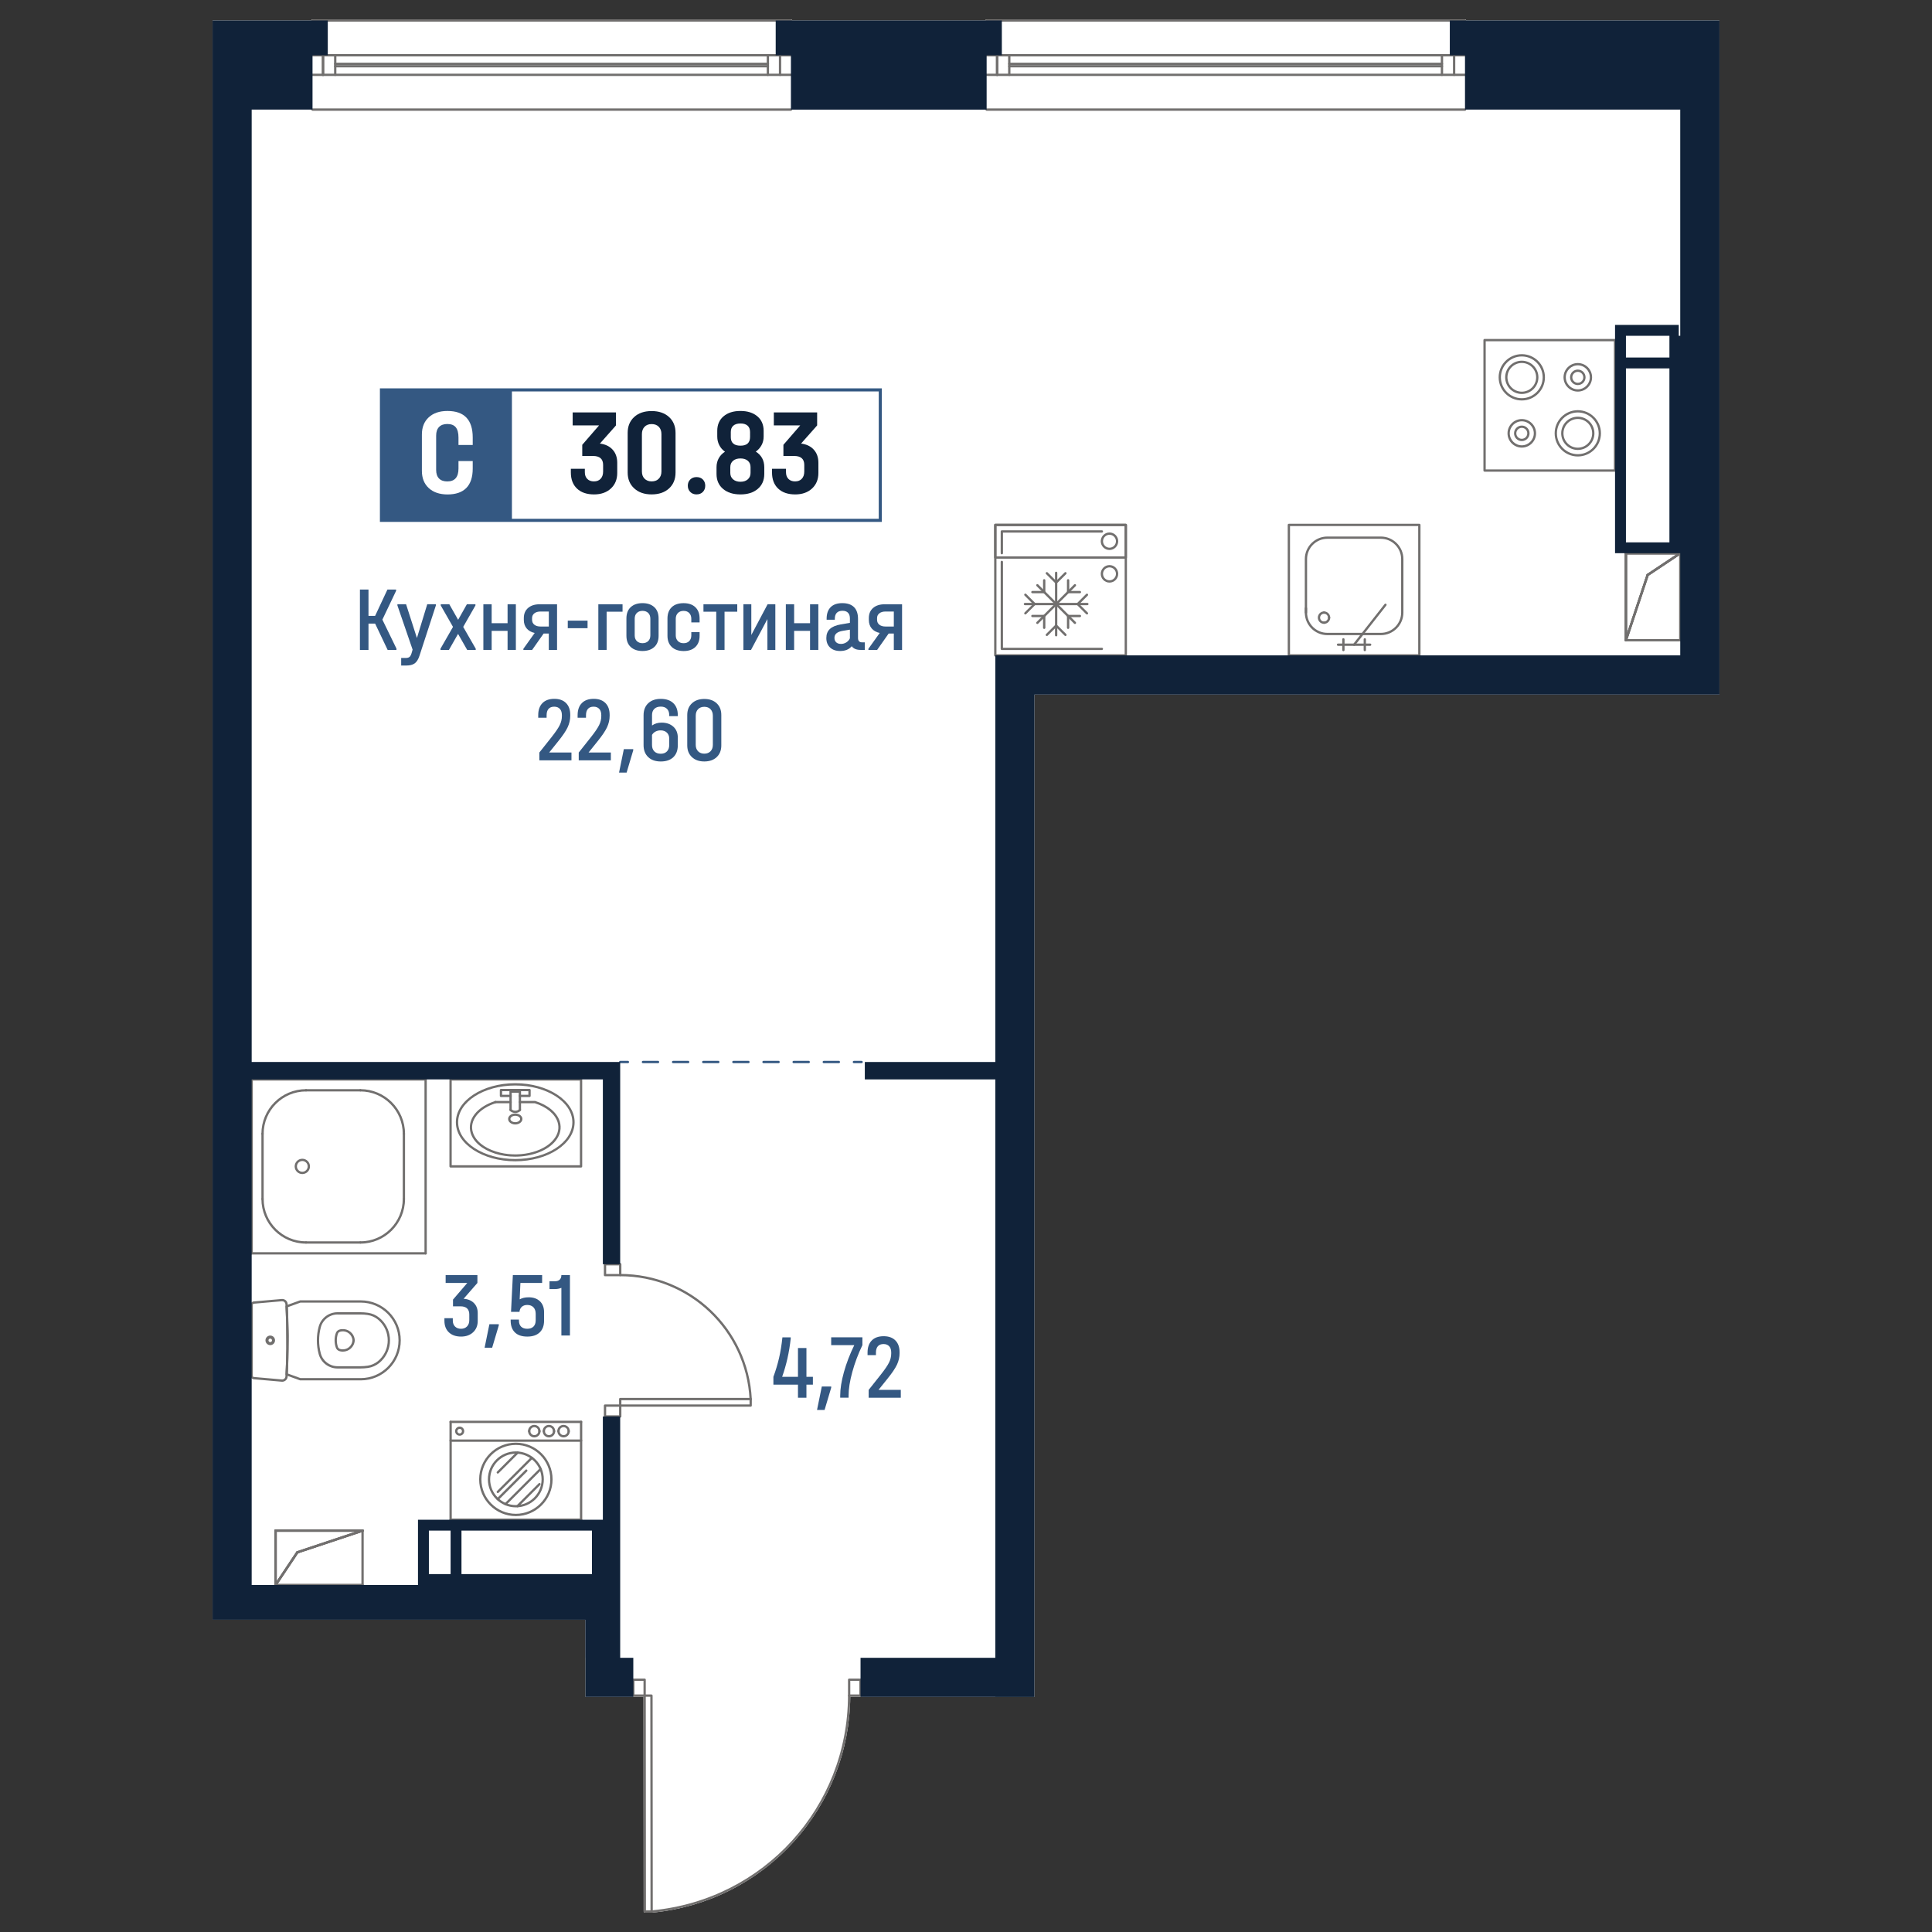
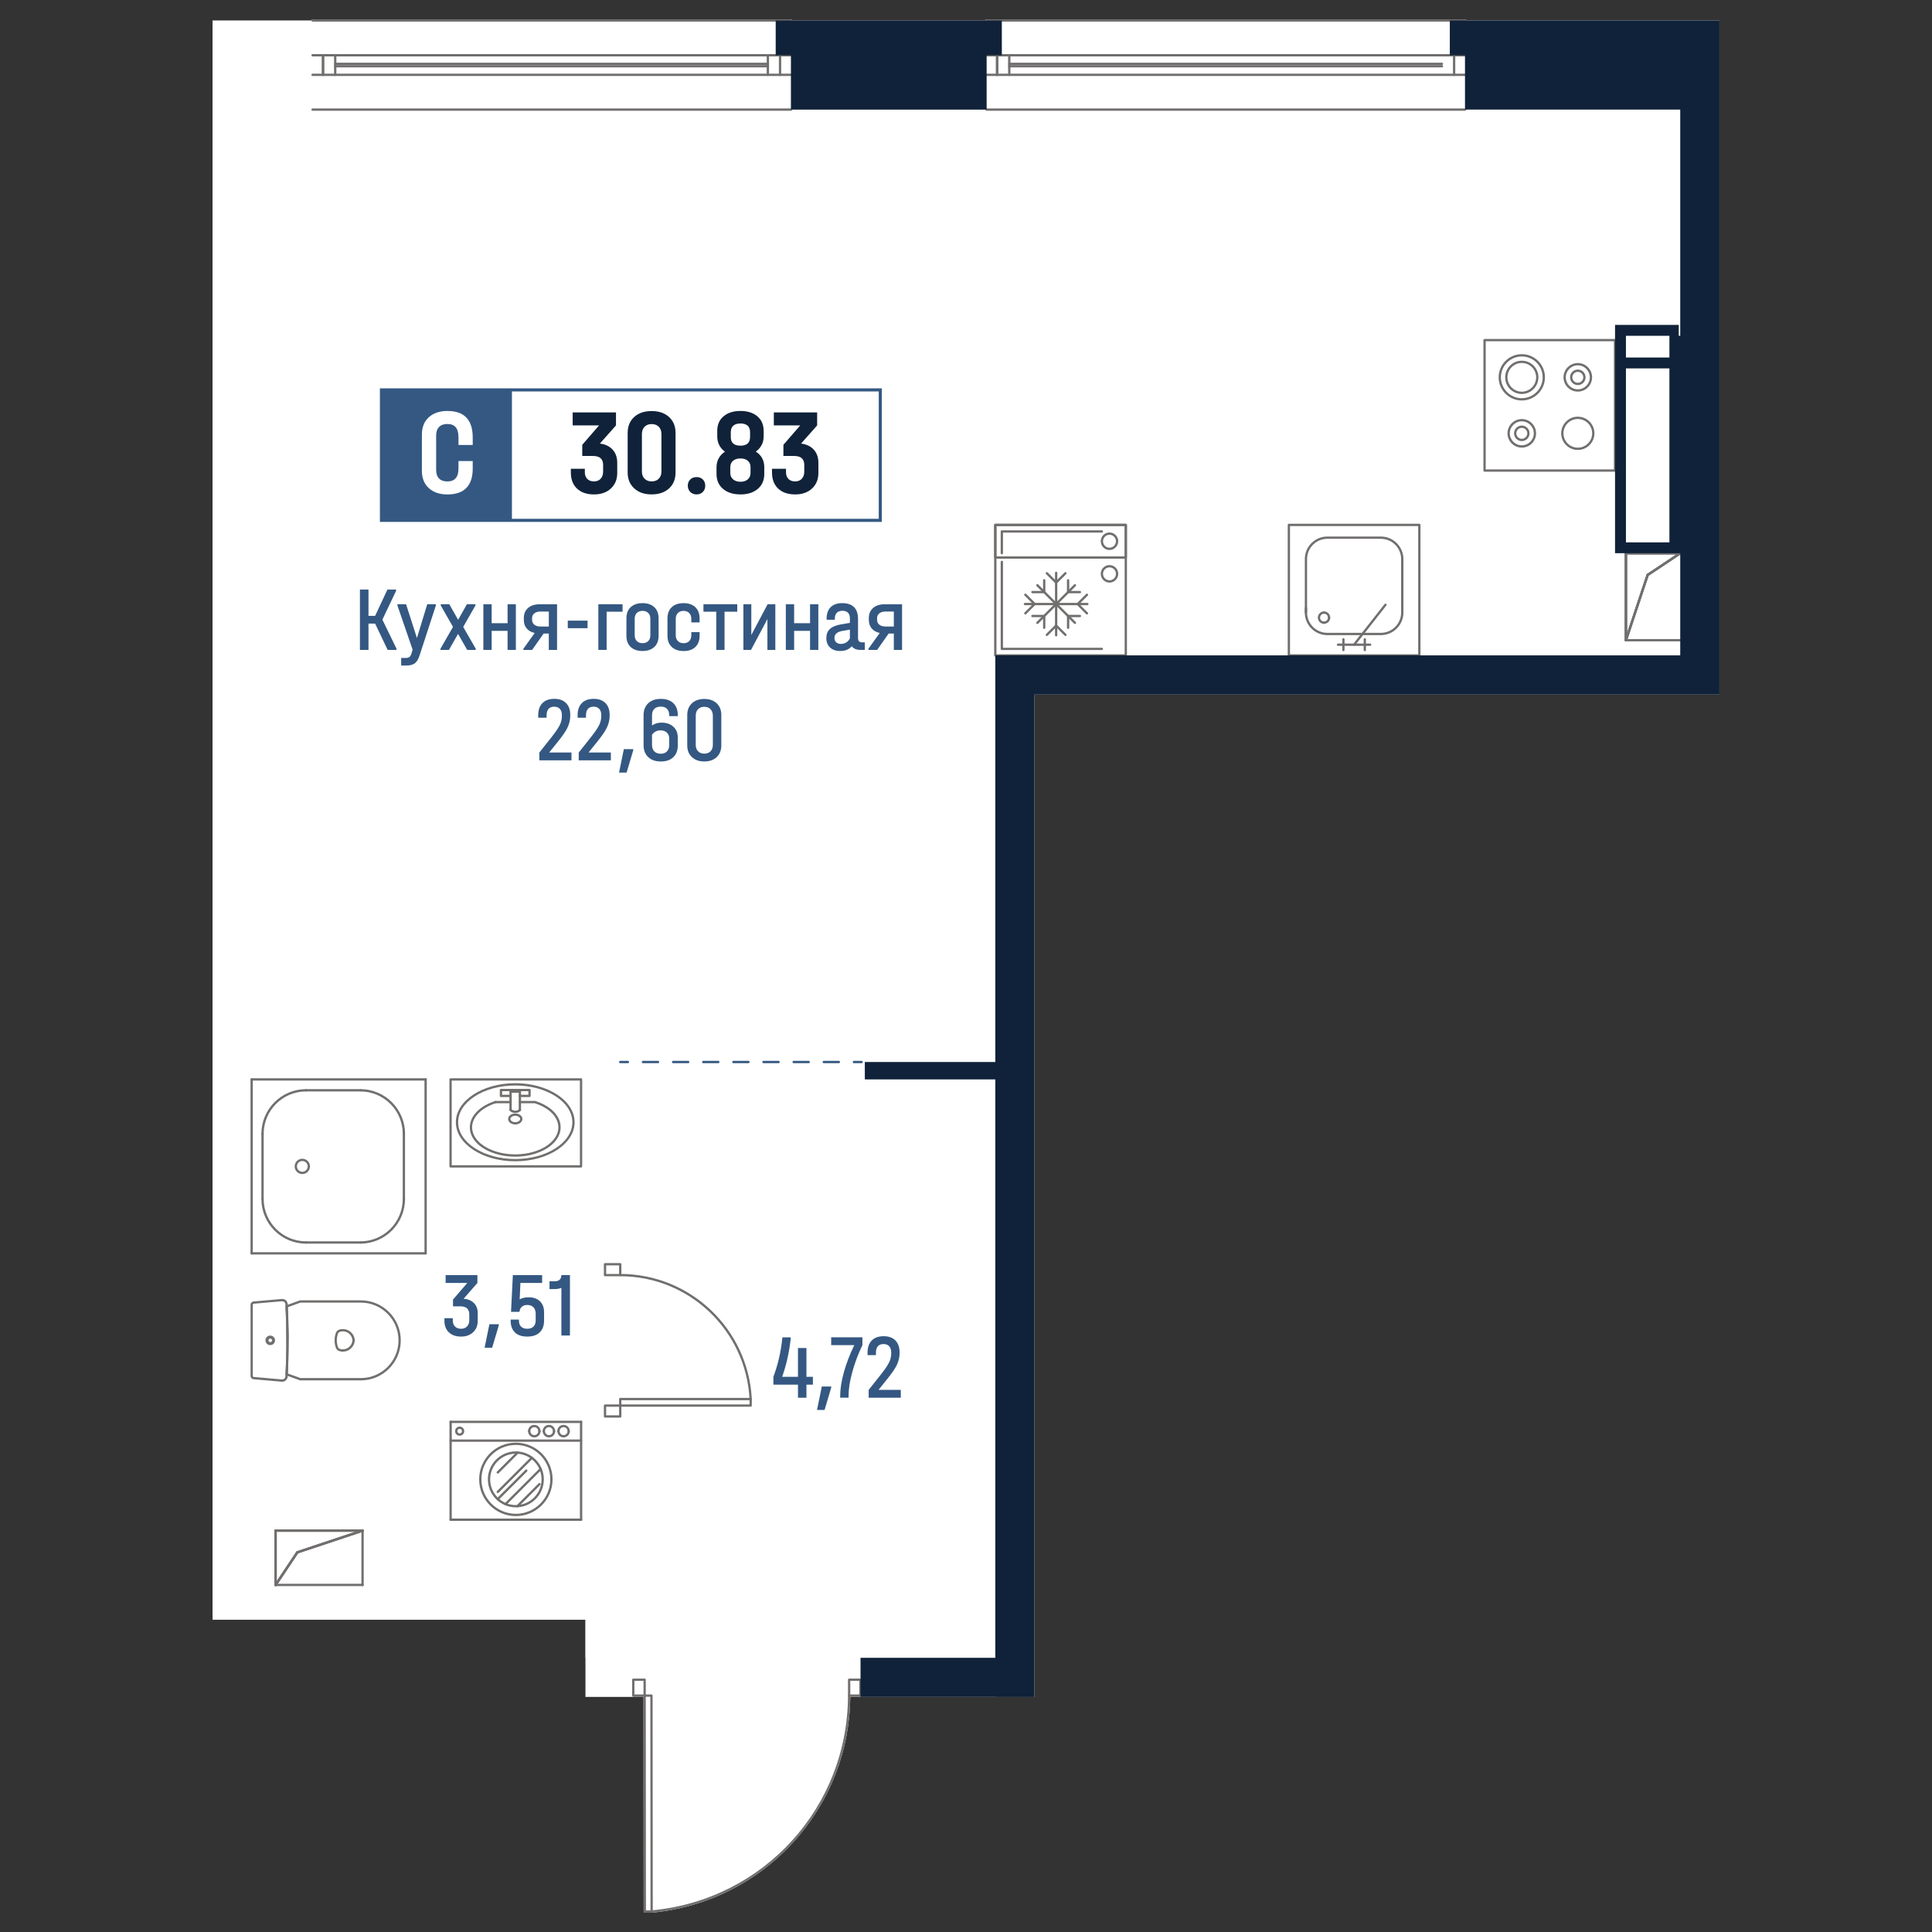
<svg xmlns="http://www.w3.org/2000/svg" version="1.1" id="_x5F_Плашки" x="0px" y="0px" width="1000px" height="1000px" viewBox="0 0 1000 1000" style="enable-background:new 0 0 1000 1000;" xml:space="preserve">
  <rect x="0" y="0" width="1000" height="1000" fill="#333333" stroke="none" />
  <style type="text/css">
	.st0{fill:#FFFFFF;}
	.st1{fill:#716F6E;}
	.st2{fill:#345882;}
	.st3{clip-path:url(#SVGID_00000027591169563724448070000007335148946836830365_);}
	.st4{clip-path:url(#SVGID_00000041296461958912432450000009169024139014975367_);}
	.st5{clip-path:url(#SVGID_00000129913750140576323360000005965785180261609907_);}
	.st6{clip-path:url(#SVGID_00000101818081125532475060000015581709344995678107_);}
	.st7{clip-path:url(#SVGID_00000091017054723201368210000016316713487853544610_);}
	.st8{fill:#102239;}
</style>
  <g>
    <path class="st0" d="M758.88,10.59h131.1v348.92H535.42v518.85h-20.25v-0.04h-69.76v-0.07h-5.31   c-0.22,28.01-10.73,54.78-29.65,75.45c-19.04,20.81-44.97,33.69-73.05,36.29c-0.04,0.01-0.08,0.01-0.12,0.01h-3.53   c-0.33,0-0.59-0.27-0.59-0.6l-0.09-111.15h-5.27v0.07h-24.77v-20.24h-0.08v-19.7H110.02V10.59h51.16c0.01-0.33,0.27-0.59,0.6-0.59   h247.6c0.33,0,0.6,0.27,0.6,0.6h100.1c0-0.33,0.27-0.6,0.6-0.6h247.6C758.61,10,758.87,10.26,758.88,10.59z" />
    <g id="HATCH_00000056417102204409767180000005880005631556614319_">
      <path class="st1" d="M142.64,820.97c-0.06,0-0.12-0.01-0.17-0.03c-0.25-0.08-0.42-0.31-0.42-0.57v-28.13c0-0.33,0.27-0.6,0.6-0.6    h45.02c0.29,0,0.54,0.21,0.59,0.5c0.05,0.29-0.12,0.57-0.4,0.66l-33.57,11.19l-11.14,16.71    C143.03,820.88,142.84,820.97,142.64,820.97z M143.24,792.84v25.57l10.16-15.25c0.07-0.11,0.18-0.19,0.31-0.24l30.28-10.09H143.24    z" />
    </g>
    <g id="LINE_00000158007689296606159720000014811259341441896608_">
      <path class="st1" d="M142.64,820.97c-0.33,0-0.6-0.27-0.6-0.6v-28.13c0-0.33,0.27-0.6,0.6-0.6s0.6,0.27,0.6,0.6v28.13    C143.24,820.71,142.97,820.97,142.64,820.97z" />
    </g>
    <g id="LINE_00000095317750391428378850000010075801902505347489_">
      <path class="st1" d="M142.64,820.97c-0.11,0-0.23-0.03-0.33-0.1c-0.28-0.18-0.35-0.55-0.17-0.83l11.26-16.88    c0.19-0.28,0.56-0.34,0.83-0.17c0.28,0.18,0.35,0.55,0.17,0.83l-11.26,16.88C143.02,820.88,142.84,820.97,142.64,820.97z" />
    </g>
    <g id="LINE_00000029754088085101782970000008390867034153421955_">
      <path class="st1" d="M153.9,804.09c-0.25,0-0.48-0.16-0.56-0.41c-0.1-0.31,0.06-0.65,0.38-0.76l33.76-11.25    c0.31-0.1,0.65,0.07,0.75,0.38c0.1,0.31-0.06,0.65-0.38,0.76l-33.76,11.25C154.03,804.08,153.96,804.09,153.9,804.09z" />
    </g>
    <g id="LINE_00000011030971208454351140000008425952649973515442_">
      <path class="st1" d="M187.66,792.84h-45.02c-0.33,0-0.6-0.27-0.6-0.6s0.27-0.6,0.6-0.6h45.02c0.33,0,0.6,0.27,0.6,0.6    S187.99,792.84,187.66,792.84z" />
    </g>
    <g id="LINE_00000136390815077950328810000014334903024232162235_">
      <path class="st1" d="M153.9,804.09c-0.25,0-0.48-0.16-0.56-0.41c-0.1-0.31,0.06-0.65,0.38-0.76l33.76-11.25    c0.31-0.1,0.65,0.07,0.75,0.38c0.1,0.31-0.06,0.65-0.38,0.76l-33.76,11.25C154.03,804.08,153.96,804.09,153.9,804.09z" />
    </g>
    <g id="LINE_00000033349250711009782380000018354936707227310235_">
      <path class="st1" d="M142.64,820.97c-0.11,0-0.23-0.03-0.33-0.1c-0.28-0.18-0.35-0.55-0.17-0.83l11.26-16.88    c0.19-0.28,0.56-0.34,0.83-0.17c0.28,0.18,0.35,0.55,0.17,0.83l-11.26,16.88C143.02,820.88,142.84,820.97,142.64,820.97z" />
    </g>
    <g id="LINE_00000170255421755955613940000003139008807703927217_">
      <path class="st1" d="M187.66,820.97c-0.33,0-0.6-0.27-0.6-0.6v-28.13c0-0.33,0.27-0.6,0.6-0.6s0.6,0.27,0.6,0.6v28.13    C188.26,820.71,187.99,820.97,187.66,820.97z" />
    </g>
    <g id="LINE_00000082351031151626465450000016937512689829061023_">
      <path class="st1" d="M187.66,820.97h-45.02c-0.33,0-0.6-0.27-0.6-0.6s0.27-0.6,0.6-0.6h45.02c0.33,0,0.6,0.27,0.6,0.6    S187.99,820.97,187.66,820.97z" />
    </g>
    <g id="LINE_00000105421797867851187940000003120380016439814786_">
      <path class="st1" d="M142.64,820.97c-0.33,0-0.6-0.27-0.6-0.6v-28.13c0-0.33,0.27-0.6,0.6-0.6s0.6,0.27,0.6,0.6v28.13    C143.24,820.71,142.97,820.97,142.64,820.97z" />
    </g>
    <g id="LINE_00000132790299139289736320000016385662411109890233_">
      <path class="st1" d="M187.66,792.84h-45.02c-0.33,0-0.6-0.27-0.6-0.6s0.27-0.6,0.6-0.6h45.02c0.33,0,0.6,0.27,0.6,0.6    S187.99,792.84,187.66,792.84z" />
    </g>
    <g id="HATCH_00000114056550790098841470000009658475052776957623_">
      <path class="st1" d="M841.57,331.97c-0.03,0-0.06,0-0.1-0.01c-0.29-0.05-0.5-0.3-0.5-0.59v-45.02c0-0.33,0.27-0.6,0.6-0.6h28.14    c0.26,0,0.49,0.17,0.57,0.42c0.08,0.25-0.02,0.52-0.24,0.67l-16.71,11.14l-11.19,33.57C842.05,331.8,841.82,331.97,841.57,331.97z     M842.16,286.95v40.75l10.09-30.28c0.04-0.12,0.12-0.23,0.23-0.31l15.24-10.16H842.16z" />
    </g>
    <g id="LINE_00000052819160323164392980000009821935712552739478_">
      <path class="st1" d="M841.57,331.97c-0.33,0-0.6-0.27-0.6-0.6v-45.02c0-0.33,0.27-0.6,0.6-0.6c0.33,0,0.6,0.27,0.6,0.6v45.02    C842.16,331.7,841.9,331.97,841.57,331.97z" />
    </g>
    <g id="LINE_00000099661539301659311000000007458503515087600040_">
      <path class="st1" d="M841.57,331.97c-0.06,0-0.13-0.01-0.19-0.03c-0.31-0.1-0.48-0.44-0.38-0.76l11.25-33.76    c0.1-0.31,0.44-0.47,0.75-0.38c0.31,0.1,0.48,0.44,0.38,0.76l-11.25,33.76C842.05,331.81,841.82,331.97,841.57,331.97z" />
    </g>
    <g id="LINE_00000013902096904786052800000000527413148939278213_">
      <path class="st1" d="M852.82,298.2c-0.19,0-0.38-0.09-0.5-0.27c-0.18-0.27-0.11-0.64,0.17-0.83l16.88-11.26    c0.27-0.17,0.64-0.11,0.83,0.17c0.18,0.27,0.11,0.64-0.17,0.83l-16.88,11.26C853.05,298.17,852.94,298.2,852.82,298.2z" />
    </g>
    <g id="LINE_00000030448986463617202040000008848329150040072345_">
      <path class="st1" d="M869.7,286.95h-28.14c-0.33,0-0.6-0.27-0.6-0.6c0-0.33,0.27-0.6,0.6-0.6h28.14c0.33,0,0.6,0.27,0.6,0.6    C870.3,286.68,870.03,286.95,869.7,286.95z" />
    </g>
    <g id="LINE_00000158009380726571394530000017918595762870572216_">
      <path class="st1" d="M841.57,331.97c-0.06,0-0.13-0.01-0.19-0.03c-0.31-0.1-0.48-0.44-0.38-0.76l11.25-33.76    c0.1-0.31,0.44-0.47,0.75-0.38c0.31,0.1,0.48,0.44,0.38,0.76l-11.25,33.76C842.05,331.81,841.82,331.97,841.57,331.97z" />
    </g>
    <g id="LINE_00000107570988430111278890000011873499506231084454_">
      <path class="st1" d="M852.82,298.2c-0.19,0-0.38-0.09-0.5-0.27c-0.18-0.27-0.11-0.64,0.17-0.83l16.88-11.26    c0.27-0.17,0.64-0.11,0.83,0.17c0.18,0.27,0.11,0.64-0.17,0.83l-16.88,11.26C853.05,298.17,852.94,298.2,852.82,298.2z" />
    </g>
    <g id="LINE_00000173878010022098468380000012778779814567562427_">
      <path class="st1" d="M869.7,331.97h-28.14c-0.33,0-0.6-0.27-0.6-0.6c0-0.33,0.27-0.6,0.6-0.6h28.14c0.33,0,0.6,0.27,0.6,0.6    C870.3,331.7,870.03,331.97,869.7,331.97z" />
    </g>
    <g id="LINE_00000159453790378516166790000003728661104804144006_">
-       <path class="st1" d="M869.7,331.97c-0.33,0-0.6-0.27-0.6-0.6v-45.02c0-0.33,0.27-0.6,0.6-0.6s0.6,0.27,0.6,0.6v45.02    C870.3,331.7,870.03,331.97,869.7,331.97z" />
-     </g>
+       </g>
    <g id="LINE_00000075141137392827476850000012301950710083122593_">
      <path class="st1" d="M869.7,286.95h-28.14c-0.33,0-0.6-0.27-0.6-0.6c0-0.33,0.27-0.6,0.6-0.6h28.14c0.33,0,0.6,0.27,0.6,0.6    C870.3,286.68,870.03,286.95,869.7,286.95z" />
    </g>
    <g id="LINE_00000062883558813921698160000008357436108767451280_">
      <path class="st1" d="M841.57,331.97c-0.33,0-0.6-0.27-0.6-0.6v-45.02c0-0.33,0.27-0.6,0.6-0.6c0.33,0,0.6,0.27,0.6,0.6v45.02    C842.16,331.7,841.9,331.97,841.57,331.97z" />
    </g>
    <g id="LINE_00000127033620393995414270000011612912010444563371_">
      <g>
        <path class="st2" d="M445.96,550.3h-3.97c-0.33,0-0.6-0.27-0.6-0.6s0.27-0.6,0.6-0.6h3.97c0.33,0,0.6,0.27,0.6,0.6     S446.29,550.3,445.96,550.3z" />
        <path class="st2" d="M434.19,550.3h-7.8c-0.33,0-0.6-0.27-0.6-0.6s0.27-0.6,0.6-0.6h7.8c0.33,0,0.6,0.27,0.6,0.6     S434.52,550.3,434.19,550.3z M418.59,550.3h-7.8c-0.33,0-0.6-0.27-0.6-0.6s0.27-0.6,0.6-0.6h7.8c0.33,0,0.6,0.27,0.6,0.6     S418.92,550.3,418.59,550.3z M402.99,550.3h-7.8c-0.33,0-0.6-0.27-0.6-0.6s0.27-0.6,0.6-0.6h7.8c0.33,0,0.6,0.27,0.6,0.6     S403.32,550.3,402.99,550.3z M387.4,550.3h-7.8c-0.33,0-0.6-0.27-0.6-0.6s0.27-0.6,0.6-0.6h7.8c0.33,0,0.6,0.27,0.6,0.6     S387.73,550.3,387.4,550.3z M371.8,550.3H364c-0.33,0-0.6-0.27-0.6-0.6s0.27-0.6,0.6-0.6h7.8c0.33,0,0.6,0.27,0.6,0.6     S372.13,550.3,371.8,550.3z M356.2,550.3h-7.8c-0.33,0-0.6-0.27-0.6-0.6s0.27-0.6,0.6-0.6h7.8c0.33,0,0.6,0.27,0.6,0.6     S356.53,550.3,356.2,550.3z M340.6,550.3h-7.8c-0.33,0-0.6-0.27-0.6-0.6s0.27-0.6,0.6-0.6h7.8c0.33,0,0.6,0.27,0.6,0.6     S340.93,550.3,340.6,550.3z" />
        <path class="st2" d="M325,550.3h-3.97c-0.33,0-0.6-0.27-0.6-0.6s0.27-0.6,0.6-0.6H325c0.33,0,0.6,0.27,0.6,0.6     S325.33,550.3,325,550.3z" />
      </g>
    </g>
    <g id="ARC_00000058586142205251840020000004593344950509596064_">
      <path class="st1" d="M158.4,643.71c-12.74,0-23.11-10.36-23.11-23.11c0-0.33,0.27-0.6,0.6-0.6s0.6,0.27,0.6,0.6    c0,12.08,9.83,21.91,21.91,21.91c0.33,0,0.6,0.27,0.6,0.6S158.73,643.71,158.4,643.71z" />
    </g>
    <g id="ARC_00000118354800064216270160000012716170806032108930_">
      <path class="st1" d="M135.89,587.44c-0.33,0-0.6-0.27-0.6-0.6c0-12.74,10.36-23.11,23.11-23.11c0.33,0,0.6,0.27,0.6,0.6    c0,0.33-0.27,0.6-0.6,0.6c-12.08,0-21.91,9.83-21.91,21.91C136.49,587.17,136.22,587.44,135.89,587.44z" />
    </g>
    <g id="ARC_00000137131843264503045570000008167629350482619542_">
      <path class="st1" d="M186.54,643.71c-0.33,0-0.6-0.27-0.6-0.6s0.27-0.6,0.6-0.6c12.08,0,21.91-9.83,21.91-21.91    c0-0.33,0.27-0.6,0.6-0.6s0.6,0.27,0.6,0.6C209.64,633.35,199.28,643.71,186.54,643.71z" />
    </g>
    <g id="ARC_00000085941273841564929440000008001441796274397088_">
      <path class="st1" d="M209.05,587.44c-0.33,0-0.6-0.27-0.6-0.6c0-12.09-9.83-21.91-21.91-21.91c-0.33,0-0.6-0.27-0.6-0.6    c0-0.33,0.27-0.6,0.6-0.6c12.74,0,23.11,10.37,23.11,23.11C209.64,587.17,209.38,587.44,209.05,587.44z" />
    </g>
    <g id="LINE_00000134225043069250331590000008068581166015966910_">
      <path class="st1" d="M209.05,621.2c-0.33,0-0.6-0.27-0.6-0.6v-33.76c0-0.33,0.27-0.6,0.6-0.6s0.6,0.27,0.6,0.6v33.76    C209.64,620.94,209.38,621.2,209.05,621.2z" />
    </g>
    <g id="LINE_00000009577979962348578620000008491514245519576760_">
      <path class="st1" d="M186.54,643.71H158.4c-0.33,0-0.6-0.27-0.6-0.6s0.27-0.6,0.6-0.6h28.14c0.33,0,0.6,0.27,0.6,0.6    S186.87,643.71,186.54,643.71z" />
    </g>
    <g id="LINE_00000012442193467670644130000017444964231806766233_">
      <path class="st1" d="M135.89,621.2c-0.33,0-0.6-0.27-0.6-0.6v-33.76c0-0.33,0.27-0.6,0.6-0.6s0.6,0.27,0.6,0.6v33.76    C136.49,620.94,136.22,621.2,135.89,621.2z" />
    </g>
    <g id="LINE_00000113350686888756505100000004047840300817718456_">
      <path class="st1" d="M186.54,564.93H158.4c-0.33,0-0.6-0.27-0.6-0.6c0-0.33,0.27-0.6,0.6-0.6h28.14c0.33,0,0.6,0.27,0.6,0.6    C187.13,564.66,186.87,564.93,186.54,564.93z" />
    </g>
    <g id="CIRCLE_00000070090093070375094360000006332038674289353094_">
      <path class="st1" d="M156.48,607.7c-2.19,0-3.97-1.78-3.97-3.97c0-2.19,1.78-3.97,3.97-3.97c2.19,0,3.97,1.78,3.97,3.97    C160.45,605.91,158.67,607.7,156.48,607.7z M156.48,600.94c-1.53,0-2.78,1.24-2.78,2.78c0,1.54,1.25,2.78,2.78,2.78    c1.53,0,2.78-1.24,2.78-2.78C159.26,602.19,158.02,600.94,156.48,600.94z" />
    </g>
    <g id="LINE_00000012433572313332903910000015375694120954998663_">
      <path class="st1" d="M220.3,649.34c-0.33,0-0.6-0.27-0.6-0.6V558.7c0-0.33,0.27-0.6,0.6-0.6c0.33,0,0.6,0.27,0.6,0.6v90.04    C220.9,649.07,220.63,649.34,220.3,649.34z" />
    </g>
    <g id="LINE_00000134247306718255871160000012495533217429170612_">
      <path class="st1" d="M220.3,559.3h-90.04c-0.33,0-0.6-0.27-0.6-0.6c0-0.33,0.27-0.6,0.6-0.6h90.04c0.33,0,0.6,0.27,0.6,0.6    C220.9,559.03,220.63,559.3,220.3,559.3z" />
    </g>
    <g id="LINE_00000067206670658704238630000015517077523343314849_">
      <path class="st1" d="M130.26,649.34c-0.33,0-0.6-0.27-0.6-0.6V558.7c0-0.33,0.27-0.6,0.6-0.6c0.33,0,0.6,0.27,0.6,0.6v90.04    C130.86,649.07,130.59,649.34,130.26,649.34z" />
    </g>
    <g id="LINE_00000175322356374241859420000017966861801442767796_">
      <path class="st1" d="M220.3,649.34h-90.04c-0.33,0-0.6-0.27-0.6-0.6s0.27-0.6,0.6-0.6h90.04c0.33,0,0.6,0.27,0.6,0.6    S220.63,649.34,220.3,649.34z" />
    </g>
    <g id="SPLINE_00000112595921448726205920000013481753873186549395_">
      <path class="st1" d="M177.46,699.61c-0.13,0-0.25,0-0.38-0.01c-0.49-0.03-0.97-0.12-1.43-0.26c0,0,0,0,0,0    c-0.87-0.27-1.56-0.94-1.85-1.8c-0.83-2.44-0.83-5.13,0-7.56c0.29-0.86,0.99-1.54,1.86-1.8c1.58-0.48,3.25-0.31,4.71,0.45    c1.46,0.78,2.53,2.07,3.01,3.66c0.14,0.46,0.23,0.94,0.26,1.43c-0.1,1.72-0.84,3.23-2.07,4.33    C180.41,699.07,178.97,699.61,177.46,699.61z M175.99,698.2c0.37,0.11,0.76,0.18,1.16,0.21c1.35,0.05,2.62-0.36,3.61-1.25    c1-0.89,1.59-2.11,1.67-3.44c-0.02-0.33-0.1-0.72-0.21-1.08c-0.39-1.28-1.25-2.33-2.43-2.96c-1.17-0.62-2.53-0.76-3.8-0.36    c-0.5,0.15-0.91,0.54-1.08,1.04c-0.74,2.19-0.74,4.61,0,6.8C175.08,697.66,175.49,698.05,175.99,698.2z" />
    </g>
    <g id="SPLINE_00000110446147563063504870000016362164823390481801_">
-       <path class="st1" d="M186.53,708.34h-11.85c-4.57,0-8.58-3.08-9.76-7.49c-1.24-4.63-1.24-9.53,0-14.16    c1.18-4.41,5.19-7.49,9.76-7.49h11.85c1.33,0,2.65,0.1,3.93,0.28l0,0c2.15,0.31,4.18,1.2,5.86,2.58    c3.13,2.56,5.07,6.18,5.47,10.21c0.4,4.02-0.79,7.96-3.34,11.09c-0.64,0.78-1.36,1.5-2.13,2.13c-1.68,1.37-3.7,2.26-5.86,2.58    C189.15,708.24,187.83,708.34,186.53,708.34z M174.68,680.38c-4.03,0-7.57,2.71-8.61,6.61c-1.18,4.43-1.18,9.11,0,13.54    c1.04,3.89,4.58,6.61,8.61,6.61h11.85c1.24,0,2.51-0.09,3.76-0.27c1.94-0.28,3.76-1.09,5.28-2.32c0.71-0.58,1.37-1.24,1.96-1.96    c2.36-2.88,3.45-6.51,3.08-10.21c-0.37-3.71-2.16-7.05-5.04-9.4c-1.51-1.24-3.33-2.04-5.27-2.32l0,0    c-1.22-0.18-2.48-0.27-3.76-0.27H174.68z" />
-     </g>
+       </g>
    <g id="SPLINE_00000084527872124190912940000009538723583693297586_">
      <path class="st1" d="M186.73,714.49h-31.31c-0.07,0-0.13-0.01-0.2-0.03c-2.37-0.83-4.72-1.68-7.07-2.56    c-0.23-0.09-0.39-0.31-0.39-0.56l0.23-5.38l0.22-7.94l-0.12-13.49l-0.33-8.31c-0.01-0.26,0.15-0.5,0.39-0.59    c2.35-0.88,4.7-1.73,7.07-2.56c0.06-0.02,0.13-0.03,0.2-0.03h31.31c11.43,0,20.72,9.3,20.72,20.72S198.16,714.49,186.73,714.49z     M155.52,713.29h31.21c10.77,0,19.53-8.76,19.53-19.53s-8.76-19.53-19.53-19.53h-31.21c-2.19,0.77-4.37,1.56-6.54,2.37l0.43,14.71    L149.19,706l-0.21,4.93C151.15,711.74,153.33,712.53,155.52,713.29z" />
    </g>
    <g id="SPLINE_00000116235036649150395130000000102030740465653382_">
      <path class="st1" d="M139.88,695.87c-1.16,0-2.1-0.95-2.1-2.11c0-1.16,0.94-2.11,2.1-2.11c1.16,0,2.11,0.95,2.11,2.11    C141.98,694.92,141.04,695.87,139.88,695.87z M139.88,692.85c-0.5,0-0.91,0.41-0.91,0.91c0,0.5,0.41,0.92,0.91,0.92    s0.92-0.41,0.92-0.92C140.79,693.26,140.38,692.85,139.88,692.85z" />
    </g>
    <g id="SPLINE_00000056394560018599768960000002704739297057957021_">
      <path class="st1" d="M139.88,696.24c-1.36,0-2.48-1.11-2.48-2.48c0-1.36,1.11-2.48,2.48-2.48c1.37,0,2.48,1.11,2.48,2.48    C142.36,695.13,141.25,696.24,139.88,696.24z M139.88,692.48c-0.71,0-1.29,0.57-1.29,1.28c0,0.71,0.58,1.29,1.29,1.29    c0.71,0,1.29-0.58,1.29-1.29C141.17,693.05,140.59,692.48,139.88,692.48z" />
    </g>
    <g id="SPLINE_00000124866254524192394450000013684830219102933639_">
      <path class="st1" d="M146.08,715.19c-0.06,0-0.2-0.02-0.25-0.01l-14.59-1.28c-0.89-0.08-1.56-0.81-1.56-1.71v-36.86    c0-0.88,0.69-1.63,1.56-1.71l14.59-1.28c0.75-0.07,1.49,0.17,2.07,0.65s0.93,1.17,1,1.92c0.7,12.53,0.7,25.14,0.01,37.59    c-0.04,0.75-0.38,1.45-0.94,1.95C147.43,714.93,146.77,715.19,146.08,715.19z M145.92,713.99c0.09,0,0.14,0.01,0.19,0.01    c0.36,0,0.75-0.15,1.06-0.42c0.33-0.29,0.52-0.7,0.54-1.14c0.69-12.39,0.69-24.97,0-37.36c-0.04-0.49-0.25-0.88-0.58-1.17    c-0.34-0.28-0.77-0.41-1.2-0.38l-14.59,1.28c-0.27,0.02-0.48,0.25-0.48,0.52v36.86c0,0.27,0.21,0.5,0.48,0.52L145.92,713.99z" />
    </g>
    <g id="SPLINE_00000089569772039857574270000015848893362354289804_">
      <path class="st1" d="M266.69,576.07c-0.59,0-1.18-0.12-1.73-0.36c-0.46-0.21-0.84-0.49-1.13-0.83c-0.22-0.25-0.19-0.62,0.06-0.84    c0.25-0.21,0.62-0.18,0.84,0.07c0.17,0.2,0.42,0.38,0.72,0.52c1.09,0.49,2.55,0.25,3.2-0.52c0.22-0.24,0.59-0.28,0.84-0.07    c0.25,0.21,0.28,0.59,0.07,0.84C268.9,575.64,267.81,576.07,266.69,576.07z" />
    </g>
    <g id="SPLINE_00000183230325489030325190000012622871917684130491_">
      <path class="st1" d="M266.7,582.03c-2.05,0-3.71-1.28-3.71-2.85c0-1.57,1.67-2.85,3.71-2.85s3.71,1.28,3.71,2.85    C270.41,580.75,268.74,582.03,266.7,582.03z M266.7,577.53c-1.37,0-2.52,0.76-2.52,1.66c0,0.9,1.15,1.65,2.52,1.65    c1.36,0,2.52-0.76,2.52-1.65C269.22,578.28,268.06,577.53,266.7,577.53z" />
    </g>
    <g id="SPLINE_00000123431934857855436270000002681300608863523991_">
      <path class="st1" d="M266.69,601.09c-16.95,0-30.74-9.07-30.74-20.22c0-11.15,13.79-20.22,30.74-20.22s30.74,9.07,30.74,20.22    C297.43,592.02,283.64,601.09,266.69,601.09z M266.69,561.85c-16.29,0-29.55,8.53-29.55,19.02c0,10.49,13.26,19.03,29.55,19.03    c16.29,0,29.55-8.53,29.55-19.03C296.24,570.38,282.99,561.85,266.69,561.85z" />
    </g>
    <g id="SPLINE_00000060710928042083446600000001323900280320051375_">
      <path class="st1" d="M266.62,598.69c-3.48,0-7-0.5-10.32-1.55c-6.6-2.09-11.22-5.97-12.67-10.64c-1.03-3.33-0.3-6.83,2.07-9.86    c2.28-2.92,6.04-5.32,10.6-6.77c0.31-0.09,0.65,0.07,0.75,0.39c0.1,0.31-0.07,0.65-0.39,0.74c-4.33,1.37-7.89,3.63-10.02,6.37    c-2.15,2.75-2.8,5.79-1.87,8.77c1.33,4.3,5.66,7.89,11.89,9.86c11.1,3.51,24.58,0.66,30.07-6.37c2.15-2.75,2.8-5.78,1.87-8.77    c-1.32-4.27-5.62-7.86-11.8-9.83h-7.7c-0.33,0-0.6-0.27-0.6-0.6s0.27-0.6,0.6-0.6h7.79c0.06,0,0.12,0.01,0.18,0.03    c6.6,2.09,11.22,5.97,12.67,10.64c1.03,3.33,0.3,6.83-2.07,9.86C283.57,595.63,275.24,598.69,266.62,598.69z" />
    </g>
    <g id="POLYLINE_00000182512097025765112480000010523862005921138844_">
      <path class="st1" d="M264.28,571.03h-7.79c-0.33,0-0.6-0.27-0.6-0.6s0.27-0.6,0.6-0.6h7.79c0.33,0,0.6,0.27,0.6,0.6    S264.61,571.03,264.28,571.03z" />
    </g>
    <g id="LWPOLYLINE_00000176033399153033426340000017943319644689811602_">
      <path class="st1" d="M274.08,567.84h-4.98c-0.33,0-0.6-0.27-0.6-0.6c0-0.33,0.27-0.6,0.6-0.6h4.38v-1.85H259.9v1.85h4.38    c0.33,0,0.6,0.27,0.6,0.6c0,0.33-0.27,0.6-0.6,0.6h-4.98c-0.33,0-0.6-0.27-0.6-0.6v-3.04c0-0.33,0.27-0.6,0.6-0.6h14.78    c0.33,0,0.6,0.27,0.6,0.6v3.04C274.68,567.57,274.41,567.84,274.08,567.84z" />
    </g>
    <g id="LWPOLYLINE_00000108998329326304470040000009434333041579559593_">
      <path class="st1" d="M269.1,575.09c-0.33,0-0.6-0.27-0.6-0.6v-8.9h-3.63v8.9c0,0.33-0.27,0.6-0.6,0.6s-0.6-0.27-0.6-0.6v-9.5    c0-0.33,0.27-0.6,0.6-0.6h4.82c0.33,0,0.6,0.27,0.6,0.6v9.5C269.7,574.82,269.43,575.09,269.1,575.09z" />
    </g>
    <g id="LWPOLYLINE_00000107579966452176413160000016523273443403788187_">
      <path class="st1" d="M300.75,604.32h-67.53c-0.33,0-0.6-0.27-0.6-0.6V558.7c0-0.33,0.27-0.6,0.6-0.6h67.53    c0.33,0,0.6,0.27,0.6,0.6v45.02C301.35,604.05,301.08,604.32,300.75,604.32z M233.81,603.13h66.34V559.3h-66.34V603.13z" />
    </g>
    <g id="SPLINE_00000046327015515379927590000006220289135333717394_">
      <path class="st1" d="M687.93,320.28c-0.33,0-0.6-0.27-0.6-0.6c0-1.12-0.91-2.02-2.03-2.02c-0.33,0-0.6-0.27-0.6-0.6    s0.27-0.6,0.6-0.6c1.77,0,3.22,1.45,3.22,3.22C688.53,320.01,688.26,320.28,687.93,320.28z" />
    </g>
    <g id="SPLINE_00000099626246168715504480000001688276302035088536_">
      <path class="st1" d="M685.31,322.9c-1.77,0-3.21-1.44-3.21-3.21c0-1.77,1.44-3.22,3.21-3.22c0.33,0,0.6,0.27,0.6,0.6    s-0.27,0.6-0.6,0.6c-1.12,0-2.02,0.91-2.02,2.02c0,1.12,0.91,2.02,2.02,2.02c0.33,0,0.6,0.27,0.6,0.6S685.64,322.9,685.31,322.9z" />
    </g>
    <g id="SPLINE_00000021118777746075146360000009864657991634762409_">
      <path class="st1" d="M685.31,322.9c-0.33,0-0.6-0.27-0.6-0.6s0.27-0.6,0.6-0.6c1.12,0,2.03-0.91,2.03-2.02    c0-0.33,0.27-0.6,0.6-0.6c0.33,0,0.6,0.27,0.6,0.6C688.53,321.45,687.09,322.9,685.31,322.9z" />
    </g>
    <g id="POLYLINE_00000056428975923556173780000014910396677111460759_">
      <path class="st1" d="M675.95,317.67c-0.33,0-0.6-0.27-0.6-0.6v-2.24c0-0.33,0.27-0.6,0.6-0.6s0.6,0.27,0.6,0.6v2.24    C676.55,317.41,676.28,317.67,675.95,317.67z" />
    </g>
    <g id="SPLINE_00000006692130909254187130000005983211074710296470_">
      <path class="st1" d="M714.73,328.75h-27.7c-6.44,0-11.67-5.24-11.67-11.67v-27.7c0-6.44,5.24-11.68,11.67-11.68h27.7    c6.44,0,11.68,5.24,11.68,11.68v27.7C726.41,323.51,721.17,328.75,714.73,328.75z M687.03,278.89c-5.78,0-10.48,4.7-10.48,10.48    v27.7c0,5.78,4.7,10.48,10.48,10.48h27.7c5.78,0,10.49-4.7,10.49-10.48v-27.7c0-5.78-4.71-10.48-10.49-10.48H687.03z" />
    </g>
    <g id="POLYLINE_00000021814299266413139280000016959050627646981555_">
      <path class="st1" d="M709.19,334.29h-16.62c-0.33,0-0.6-0.27-0.6-0.6c0-0.33,0.27-0.6,0.6-0.6h16.62c0.33,0,0.6,0.27,0.6,0.6    C709.79,334.02,709.52,334.29,709.19,334.29z" />
    </g>
    <g id="POLYLINE_00000134945696997288027900000003832248173232407429_">
      <path class="st1" d="M706.42,337.06c-0.33,0-0.6-0.27-0.6-0.6v-5.54c0-0.33,0.27-0.6,0.6-0.6c0.33,0,0.6,0.27,0.6,0.6v5.54    C707.02,336.8,706.75,337.06,706.42,337.06z" />
    </g>
    <g id="POLYLINE_00000173881799117850647260000004220391900140547463_">
      <path class="st1" d="M695.34,337.06c-0.33,0-0.6-0.27-0.6-0.6v-5.54c0-0.33,0.27-0.6,0.6-0.6s0.6,0.27,0.6,0.6v5.54    C695.94,336.8,695.67,337.06,695.34,337.06z" />
    </g>
    <g id="POLYLINE_00000129190625431123969180000009608995828041708991_">
      <path class="st1" d="M700.88,334.29c-0.13,0-0.26-0.04-0.37-0.13c-0.26-0.21-0.3-0.58-0.1-0.84l16.23-20.65    c0.21-0.26,0.58-0.3,0.84-0.1c0.26,0.21,0.3,0.58,0.1,0.84l-16.23,20.65C701.23,334.21,701.06,334.29,700.88,334.29z" />
    </g>
    <g id="LWPOLYLINE_00000173153052325315160810000016933728872918055354_">
      <path class="st1" d="M734.65,339.83h-67.53c-0.33,0-0.6-0.27-0.6-0.6v-67.53c0-0.33,0.27-0.6,0.6-0.6h67.53    c0.33,0,0.6,0.27,0.6,0.6v67.53C735.24,339.57,734.98,339.83,734.65,339.83z M667.71,338.64h66.34V272.3h-66.34V338.64z" />
    </g>
    <g id="POLYLINE_00000068654002119755002280000017242670981269743293_">
      <path class="st1" d="M835.94,244.15h-67.53c-0.33,0-0.6-0.27-0.6-0.6v-67.52c0-0.33,0.27-0.6,0.6-0.6h67.53    c0.33,0,0.6,0.27,0.6,0.6v67.52C836.53,243.89,836.27,244.15,835.94,244.15z M769.01,242.96h66.34v-66.33h-66.34V242.96z" />
    </g>
    <g id="SPLINE_00000078040010538381252810000003703360412201729966_">
-       <path class="st1" d="M816.67,236.28c-6.61,0-11.99-5.38-11.99-11.99s5.38-11.99,11.99-11.99s11.99,5.38,11.99,11.99    S823.28,236.28,816.67,236.28z M816.67,213.49c-5.95,0-10.8,4.84-10.8,10.79c0,5.96,4.84,10.8,10.8,10.8s10.8-4.84,10.8-10.8    C827.46,218.34,822.62,213.49,816.67,213.49z" />
-     </g>
+       </g>
    <g id="SPLINE_00000016060310855329381760000012615607634334360509_">
      <path class="st1" d="M816.67,232.9c-4.75,0-8.61-3.87-8.61-8.62c0-4.75,3.86-8.61,8.61-8.61s8.61,3.87,8.61,8.61    C825.28,229.04,821.42,232.9,816.67,232.9z M816.67,216.87c-4.09,0-7.42,3.33-7.42,7.42c0,4.09,3.33,7.42,7.42,7.42    c4.09,0,7.42-3.33,7.42-7.42C824.09,220.2,820.76,216.87,816.67,216.87z" />
    </g>
    <g id="SPLINE_00000157276426064537713850000015597889766087919495_">
      <path class="st1" d="M787.68,207.29c-6.61,0-11.99-5.38-11.99-11.99s5.38-11.99,11.99-11.99c6.61,0,11.99,5.38,11.99,11.99    S794.29,207.29,787.68,207.29z M787.68,184.51c-5.95,0-10.8,4.84-10.8,10.79c0,5.96,4.84,10.8,10.8,10.8    c5.95,0,10.8-4.84,10.8-10.8C798.48,189.35,793.63,184.51,787.68,184.51z" />
    </g>
    <g id="SPLINE_00000116232330864104502010000014511511072991454140_">
      <path class="st1" d="M787.68,203.92c-4.75,0-8.61-3.87-8.61-8.62c0-4.75,3.86-8.61,8.61-8.61s8.61,3.87,8.61,8.61    C796.29,200.05,792.43,203.92,787.68,203.92z M787.68,187.88c-4.09,0-7.42,3.33-7.42,7.42c0,4.09,3.33,7.42,7.42,7.42    c4.09,0,7.42-3.33,7.42-7.42C795.1,191.21,791.77,187.88,787.68,187.88z" />
    </g>
    <g id="SPLINE_00000035524216764188283900000001964874404892553869_">
      <path class="st1" d="M787.68,231.69c-4.08,0-7.4-3.32-7.4-7.4c0-4.08,3.32-7.4,7.4-7.4s7.4,3.32,7.4,7.4    C795.08,228.37,791.76,231.69,787.68,231.69z M787.68,218.08c-3.42,0-6.21,2.78-6.21,6.2c0,3.42,2.79,6.21,6.21,6.21    c3.42,0,6.21-2.78,6.21-6.21C793.89,220.87,791.1,218.08,787.68,218.08z" />
    </g>
    <g id="SPLINE_00000011741529006388977560000013846272745375447686_">
      <path class="st1" d="M787.68,228.32c-2.22,0-4.02-1.81-4.02-4.03c0-2.22,1.8-4.02,4.02-4.02c2.22,0,4.02,1.81,4.02,4.02    C791.7,226.51,789.9,228.32,787.68,228.32z M787.68,221.46c-1.56,0-2.83,1.27-2.83,2.83c0,1.56,1.27,2.83,2.83,2.83    c1.56,0,2.83-1.27,2.83-2.83C790.51,222.72,789.24,221.46,787.68,221.46z" />
    </g>
    <g id="SPLINE_00000152261006727763767010000002925830247247338888_">
      <path class="st1" d="M816.67,202.7c-4.08,0-7.4-3.32-7.4-7.4c0-4.08,3.32-7.4,7.4-7.4s7.4,3.32,7.4,7.4    C824.07,199.38,820.75,202.7,816.67,202.7z M816.67,189.09c-3.42,0-6.21,2.78-6.21,6.21c0,3.42,2.79,6.21,6.21,6.21    s6.21-2.78,6.21-6.21C822.88,191.88,820.09,189.09,816.67,189.09z" />
    </g>
    <g id="SPLINE_00000047745156686725578150000009409309439058918835_">
      <path class="st1" d="M816.67,199.33c-2.22,0-4.02-1.81-4.02-4.03c0-2.22,1.8-4.02,4.02-4.02c2.22,0,4.02,1.81,4.02,4.02    C820.69,197.52,818.89,199.33,816.67,199.33z M816.67,192.47c-1.56,0-2.83,1.27-2.83,2.83c0,1.56,1.27,2.83,2.83,2.83    s2.83-1.27,2.83-2.83C819.5,193.74,818.23,192.47,816.67,192.47z" />
    </g>
    <g id="LINE_00000062913291904611160090000017390265931641983629_">
      <path class="st1" d="M233.24,787.21c-0.33,0-0.6-0.27-0.6-0.6v-50.65c0-0.33,0.27-0.6,0.6-0.6s0.6,0.27,0.6,0.6v50.65    C233.84,786.94,233.57,787.21,233.24,787.21z" />
    </g>
    <g id="LINE_00000099647037993992899800000015929546244363854751_">
      <path class="st1" d="M300.77,787.21c-0.33,0-0.6-0.27-0.6-0.6v-50.65c0-0.33,0.27-0.6,0.6-0.6c0.33,0,0.6,0.27,0.6,0.6v50.65    C301.37,786.94,301.1,787.21,300.77,787.21z" />
    </g>
    <g id="LINE_00000036211343034011016300000015724903031788922797_">
      <path class="st1" d="M300.77,787.21h-67.53c-0.33,0-0.6-0.27-0.6-0.6c0-0.33,0.27-0.6,0.6-0.6h67.53c0.33,0,0.6,0.27,0.6,0.6    C301.37,786.94,301.1,787.21,300.77,787.21z" />
    </g>
    <g id="LINE_00000086694104647174511820000004782690110685017523_">
      <path class="st1" d="M300.77,736.56h-67.53c-0.33,0-0.6-0.27-0.6-0.6s0.27-0.6,0.6-0.6h67.53c0.33,0,0.6,0.27,0.6,0.6    S301.1,736.56,300.77,736.56z" />
    </g>
    <g id="LINE_00000121265011369880480290000018077275741413328777_">
      <path class="st1" d="M261.64,779.14c-0.15,0-0.3-0.06-0.42-0.17c-0.23-0.23-0.23-0.61,0-0.85l18.18-18.18    c0.23-0.23,0.61-0.23,0.84,0c0.23,0.23,0.23,0.61,0,0.85l-18.18,18.18C261.95,779.08,261.8,779.14,261.64,779.14z" />
    </g>
    <g id="LINE_00000006682653671437944790000015077897671534159753_">
      <path class="st1" d="M257.65,762.73c-0.15,0-0.3-0.06-0.42-0.17c-0.23-0.23-0.23-0.61,0-0.85l10.26-10.26    c0.23-0.23,0.61-0.23,0.84,0c0.23,0.23,0.23,0.61,0,0.85l-10.26,10.26C257.95,762.67,257.8,762.73,257.65,762.73z" />
    </g>
    <g id="LINE_00000046322369101624042720000003577285018577346464_">
      <path class="st1" d="M257.62,776.56c-0.15,0-0.3-0.06-0.42-0.17c-0.23-0.23-0.23-0.61,0-0.85l14.79-14.78    c0.23-0.23,0.61-0.23,0.84,0c0.23,0.23,0.23,0.61,0,0.85l-14.79,14.78C257.93,776.5,257.77,776.56,257.62,776.56z" />
    </g>
    <g id="LINE_00000124872203500718425530000010873584432900827532_">
      <path class="st1" d="M267.81,780.19c-0.15,0-0.3-0.06-0.42-0.17c-0.23-0.23-0.23-0.61,0-0.85l11.42-11.41    c0.23-0.23,0.61-0.23,0.84,0s0.23,0.61,0,0.85l-11.42,11.41C268.11,780.13,267.96,780.19,267.81,780.19z" />
    </g>
    <g id="LINE_00000119086470192960997390000009183928697779202460_">
      <path class="st1" d="M257.66,772.81c-0.15,0-0.3-0.06-0.42-0.17c-0.23-0.23-0.23-0.61,0-0.85l17.63-17.63    c0.23-0.23,0.61-0.23,0.84,0c0.23,0.23,0.23,0.61,0,0.85l-17.63,17.63C257.97,772.75,257.82,772.81,257.66,772.81z" />
    </g>
    <g id="ELLIPSE_00000062883268653988664490000008810377839481713061_">
      <path class="st1" d="M267.01,780.21c-7.99,0-14.49-6.5-14.49-14.49c0-7.99,6.5-14.49,14.49-14.49s14.49,6.5,14.49,14.49    C281.49,773.71,275,780.21,267.01,780.21z M267.01,752.43c-7.33,0-13.3,5.96-13.3,13.29c0,7.33,5.97,13.3,13.3,13.3    s13.3-5.96,13.3-13.3C280.3,758.4,274.34,752.43,267.01,752.43z" />
    </g>
    <g id="ELLIPSE_00000173150337528711478650000018440868938035208124_">
      <path class="st1" d="M267.01,784.74c-10.48,0-19.01-8.53-19.01-19.02s8.53-19.01,19.01-19.01s19.01,8.53,19.01,19.01    S277.49,784.74,267.01,784.74z M267.01,747.9c-9.83,0-17.82,8-17.82,17.82c0,9.83,8,17.82,17.82,17.82s17.82-8,17.82-17.82    C284.83,755.9,276.84,747.9,267.01,747.9z" />
    </g>
    <g id="ELLIPSE_00000063605658793029486830000010967037654005967014_">
      <path class="st1" d="M276.56,744c-1.79,0-3.24-1.45-3.24-3.24c0-0.33,0.27-0.6,0.6-0.6c0.33,0,0.6,0.27,0.6,0.6    c0,1.13,0.92,2.05,2.05,2.05c1.13,0,2.05-0.92,2.05-2.05c0-0.33,0.27-0.6,0.6-0.6c0.33,0,0.6,0.27,0.6,0.6    C279.8,742.54,278.34,744,276.56,744z" />
    </g>
    <g id="ELLIPSE_00000023277737494396392590000005121065797694282422_">
      <path class="st1" d="M279.2,741.35c-0.33,0-0.6-0.27-0.6-0.6c0-1.13-0.92-2.05-2.05-2.05c-1.13,0-2.05,0.92-2.05,2.05    c0,0.33-0.27,0.6-0.6,0.6c-0.33,0-0.6-0.27-0.6-0.6c0-1.79,1.45-3.24,3.24-3.24c1.79,0,3.24,1.45,3.24,3.24    C279.8,741.08,279.53,741.35,279.2,741.35z" />
    </g>
    <g id="ELLIPSE_00000101104691730531816370000017277597720414208442_">
      <path class="st1" d="M284.13,744c-1.79,0-3.24-1.45-3.24-3.24c0-0.33,0.27-0.6,0.6-0.6c0.33,0,0.6,0.27,0.6,0.6    c0,1.13,0.92,2.05,2.05,2.05s2.05-0.92,2.05-2.05c0-0.33,0.27-0.6,0.6-0.6c0.33,0,0.6,0.27,0.6,0.6    C287.37,742.54,285.92,744,284.13,744z" />
    </g>
    <g id="ELLIPSE_00000027582298248162090500000002921911404375196835_">
      <path class="st1" d="M286.78,741.35c-0.33,0-0.6-0.27-0.6-0.6c0-1.13-0.92-2.05-2.05-2.05s-2.05,0.92-2.05,2.05    c0,0.33-0.27,0.6-0.6,0.6c-0.33,0-0.6-0.27-0.6-0.6c0-1.79,1.45-3.24,3.24-3.24c1.79,0,3.24,1.45,3.24,3.24    C287.37,741.08,287.11,741.35,286.78,741.35z" />
    </g>
    <g id="ELLIPSE_00000049201585793757654940000014570851154279919028_">
      <path class="st1" d="M291.71,744c-1.79,0-3.24-1.45-3.24-3.24c0-0.33,0.27-0.6,0.6-0.6c0.33,0,0.6,0.27,0.6,0.6    c0,1.13,0.92,2.05,2.05,2.05s2.05-0.92,2.05-2.05c0-0.33,0.27-0.6,0.6-0.6c0.33,0,0.6,0.27,0.6,0.6    C294.95,742.54,293.49,744,291.71,744z" />
    </g>
    <g id="ELLIPSE_00000133524355668322478080000010854971637543101826_">
      <path class="st1" d="M294.35,741.35c-0.33,0-0.6-0.27-0.6-0.6c0-1.13-0.92-2.05-2.05-2.05s-2.05,0.92-2.05,2.05    c0,0.33-0.27,0.6-0.6,0.6c-0.33,0-0.6-0.27-0.6-0.6c0-1.79,1.45-3.24,3.24-3.24s3.24,1.45,3.24,3.24    C294.95,741.08,294.68,741.35,294.35,741.35z" />
    </g>
    <g id="LINE_00000116219985554181056670000007845586101485713053_">
      <path class="st1" d="M300.77,746.26h-67.53c-0.33,0-0.6-0.27-0.6-0.6c0-0.33,0.27-0.6,0.6-0.6h67.53c0.33,0,0.6,0.27,0.6,0.6    C301.37,745.99,301.1,746.26,300.77,746.26z" />
    </g>
    <g id="ELLIPSE_00000161633070880727904160000008203252583355066047_">
      <path class="st1" d="M237.92,743.13c-1.31,0-2.37-1.07-2.37-2.37s1.06-2.37,2.37-2.37c1.31,0,2.37,1.07,2.37,2.37    S239.23,743.13,237.92,743.13z M237.92,739.58c-0.65,0-1.18,0.53-1.18,1.18c0,0.65,0.53,1.18,1.18,1.18    c0.65,0,1.18-0.53,1.18-1.18C239.1,740.1,238.57,739.58,237.92,739.58z" />
    </g>
    <g id="POLYLINE_00000008830765266474958550000005091729722054365333_">
      <path class="st1" d="M582.71,339.83h-67.54c-0.33,0-0.6-0.27-0.6-0.6V271.7c0-0.33,0.27-0.6,0.6-0.6h67.54    c0.33,0,0.6,0.27,0.6,0.6v67.54C583.31,339.57,583.04,339.83,582.71,339.83z M515.77,338.64h66.35V272.3h-66.35V338.64z" />
    </g>
    <g id="POLYLINE_00000120542171590551588780000003177125735290190998_">
      <path class="st1" d="M582.71,289.18h-67.54c-0.33,0-0.6-0.27-0.6-0.6V271.7c0-0.33,0.27-0.6,0.6-0.6h67.54    c0.33,0,0.6,0.27,0.6,0.6v16.88C583.31,288.91,583.04,289.18,582.71,289.18z M515.77,287.98h66.35V272.3h-66.35V287.98z" />
    </g>
    <g id="SPLINE_00000170977165982452118120000017469190743287476661_">
      <path class="st1" d="M574.27,284.68c-2.5,0-4.53-2.04-4.53-4.54s2.03-4.54,4.53-4.54c2.5,0,4.53,2.04,4.53,4.54    S576.77,284.68,574.27,284.68z M574.27,276.8c-1.84,0-3.34,1.5-3.34,3.34s1.5,3.34,3.34,3.34c1.84,0,3.34-1.5,3.34-3.34    S576.12,276.8,574.27,276.8z" />
    </g>
    <g id="POLYLINE_00000104677496678442266780000001369151448747291019_">
      <path class="st1" d="M518.55,286.93c-0.33,0-0.6-0.27-0.6-0.6v-11.26c0-0.33,0.27-0.6,0.6-0.6h51.78c0.33,0,0.6,0.27,0.6,0.6    c0,0.33-0.27,0.6-0.6,0.6h-51.18v10.66C519.15,286.66,518.88,286.93,518.55,286.93z" />
    </g>
    <g id="POLYLINE_00000138566902834631002130000014393787628029005212_">
      <path class="st1" d="M570.33,336.46h-51.78c-0.33,0-0.6-0.27-0.6-0.6v-45.02c0-0.33,0.27-0.6,0.6-0.6c0.33,0,0.6,0.27,0.6,0.6    v44.43h51.18c0.33,0,0.6,0.27,0.6,0.6C570.93,336.19,570.66,336.46,570.33,336.46z" />
    </g>
    <g id="SPLINE_00000070798403467181494970000010086275977852281484_">
      <path class="st1" d="M574.27,301.56c-2.5,0-4.53-2.04-4.53-4.54s2.03-4.54,4.53-4.54c2.5,0,4.53,2.04,4.53,4.54    S576.77,301.56,574.27,301.56z M574.27,293.68c-1.84,0-3.34,1.5-3.34,3.34s1.5,3.34,3.34,3.34c1.84,0,3.34-1.5,3.34-3.34    S576.12,293.68,574.27,293.68z" />
    </g>
    <g id="POLYLINE_00000152944266870201014860000013229569746204473732_">
      <path class="st1" d="M546.66,329.4c-0.33,0-0.6-0.27-0.6-0.6V296.5c0-0.33,0.27-0.6,0.6-0.6s0.6,0.27,0.6,0.6v32.31    C547.26,329.14,546.99,329.4,546.66,329.4z" />
    </g>
    <g id="POLYLINE_00000044861552145084022300000014828350528862789265_">
      <path class="st1" d="M562.82,313.25h-32.31c-0.33,0-0.6-0.27-0.6-0.6c0-0.33,0.27-0.6,0.6-0.6h32.31c0.33,0,0.6,0.27,0.6,0.6    C563.42,312.98,563.15,313.25,562.82,313.25z" />
    </g>
    <g id="POLYLINE_00000076581455010396176770000001548507828591621039_">
      <path class="st1" d="M556.39,322.98c-0.15,0-0.3-0.06-0.42-0.17l-19.45-19.46c-0.23-0.23-0.23-0.61,0-0.85    c0.23-0.23,0.61-0.23,0.84,0l19.45,19.46c0.23,0.23,0.23,0.61,0,0.85C556.7,322.92,556.55,322.98,556.39,322.98z" />
    </g>
    <g id="POLYLINE_00000149357106740701329800000005057854468381413051_">
      <path class="st1" d="M536.94,322.98c-0.15,0-0.3-0.06-0.42-0.17c-0.23-0.23-0.23-0.61,0-0.85l19.45-19.46    c0.23-0.23,0.61-0.23,0.84,0c0.23,0.23,0.23,0.61,0,0.85l-19.45,19.46C537.24,322.92,537.09,322.98,536.94,322.98z" />
    </g>
    <g id="POLYLINE_00000133527680726503288150000015163215769018374538_">
      <path class="st1" d="M546.66,302.11c-0.16,0-0.31-0.07-0.42-0.17l-4.81-4.81c-0.23-0.23-0.23-0.61,0-0.85    c0.23-0.23,0.61-0.23,0.84,0l4.39,4.39l4.39-4.39c0.23-0.23,0.61-0.23,0.84,0c0.23,0.23,0.23,0.61,0,0.85l-4.81,4.81    C546.98,302.04,546.82,302.11,546.66,302.11z" />
    </g>
    <g id="POLYLINE_00000153682214013076338360000008638056077251445163_">
      <path class="st1" d="M551.47,329.2c-0.15,0-0.3-0.06-0.42-0.17l-4.39-4.39l-4.39,4.39c-0.23,0.23-0.61,0.23-0.84,0    c-0.23-0.23-0.23-0.61,0-0.85l4.81-4.8c0.23-0.23,0.61-0.23,0.84,0l4.81,4.8c0.23,0.23,0.23,0.61,0,0.85    C551.78,329.14,551.63,329.2,551.47,329.2z" />
    </g>
    <g id="POLYLINE_00000179631315550054382350000013411288174829588671_">
      <path class="st1" d="M530.72,318.05c-0.15,0-0.3-0.06-0.42-0.17c-0.23-0.23-0.23-0.61,0-0.85l4.39-4.38l-4.39-4.39    c-0.23-0.23-0.23-0.61,0-0.85s0.61-0.23,0.84,0l4.81,4.81c0.11,0.11,0.17,0.26,0.17,0.42c0,0.16-0.06,0.31-0.17,0.42l-4.81,4.8    C531.02,318,530.87,318.05,530.72,318.05z" />
    </g>
    <g id="POLYLINE_00000011735700897171041070000017918059492954340539_">
      <path class="st1" d="M562.61,318.05c-0.15,0-0.3-0.06-0.42-0.17l-4.81-4.8c-0.11-0.11-0.17-0.26-0.17-0.42    c0-0.16,0.06-0.31,0.17-0.42l4.81-4.81c0.23-0.23,0.61-0.23,0.84,0c0.23,0.23,0.23,0.61,0,0.85l-4.39,4.39l4.39,4.38    c0.23,0.23,0.23,0.61,0,0.85C562.92,318,562.77,318.05,562.61,318.05z" />
    </g>
    <g id="POLYLINE_00000024000115118810215540000017012623686472840885_">
      <path class="st1" d="M558.96,307.07h-6.11c-0.33,0-0.6-0.27-0.6-0.6v-6.11c0-0.33,0.27-0.6,0.6-0.6s0.6,0.27,0.6,0.6v5.51h5.51    c0.33,0,0.6,0.27,0.6,0.6C559.55,306.8,559.29,307.07,558.96,307.07z" />
    </g>
    <g id="POLYLINE_00000175305449048530196000000007507243951103192470_">
      <path class="st1" d="M540.48,307.07h-6.11c-0.33,0-0.6-0.27-0.6-0.6c0-0.33,0.27-0.6,0.6-0.6h5.51v-5.51c0-0.33,0.27-0.6,0.6-0.6    c0.33,0,0.6,0.27,0.6,0.6v6.11C541.08,306.8,540.81,307.07,540.48,307.07z" />
    </g>
    <g id="POLYLINE_00000070111204744564620000000001112114870379430068_">
      <path class="st1" d="M552.85,325.54c-0.33,0-0.6-0.27-0.6-0.6v-6.1c0-0.33,0.27-0.6,0.6-0.6h6.11c0.33,0,0.6,0.27,0.6,0.6    c0,0.33-0.27,0.6-0.6,0.6h-5.51v5.51C553.44,325.27,553.18,325.54,552.85,325.54z" />
    </g>
    <g id="POLYLINE_00000069374256832463571640000007793911560192891023_">
      <path class="st1" d="M540.48,325.54c-0.33,0-0.6-0.27-0.6-0.6v-5.51h-5.51c-0.33,0-0.6-0.27-0.6-0.6c0-0.33,0.27-0.6,0.6-0.6h6.11    c0.33,0,0.6,0.27,0.6,0.6v6.1C541.08,325.27,540.81,325.54,540.48,325.54z" />
    </g>
    <g>
      <path class="st2" d="M245.29,674.44c1.32,1.32,1.98,3.06,1.98,5.22v4.05c0,2.42-0.79,4.37-2.38,5.86    c-1.59,1.49-3.67,2.24-6.24,2.24c-2.67,0-4.77-0.73-6.31-2.19c-1.54-1.46-2.31-3.46-2.31-6v-1.33h4.34v1.24    c0,1.3,0.39,2.33,1.17,3.1c0.78,0.76,1.8,1.14,3.07,1.14c1.3,0,2.34-0.4,3.12-1.21c0.78-0.81,1.17-1.9,1.17-3.26v-2.95    c0-1.33-0.37-2.37-1.12-3.1c-0.75-0.73-1.9-1.1-3.45-1.1h-3.86v-3.48l7.39-8.62h-11.2v-4.05h16.44v4.05l-7.15,8.19    C242.18,672.38,243.97,673.12,245.29,674.44z" />
      <path class="st2" d="M258.17,685.42v0.62l-3.43,11.53h-3.91l2.48-12.15H258.17z" />
      <path class="st2" d="M279.47,673.54c1.43,1.38,2.14,3.28,2.14,5.69v4.29c0,2.64-0.75,4.68-2.26,6.12    c-1.51,1.45-3.65,2.17-6.41,2.17c-2.8,0-4.93-0.71-6.41-2.14s-2.22-3.49-2.22-6.19v-0.48h4.29v0.48c0,1.4,0.37,2.46,1.12,3.19    c0.75,0.73,1.8,1.1,3.17,1.1c1.4,0,2.48-0.38,3.24-1.14c0.76-0.76,1.14-1.84,1.14-3.24v-3.38c0-1.43-0.39-2.55-1.17-3.36    c-0.78-0.81-1.85-1.21-3.22-1.21c-1.14,0-2.07,0.32-2.79,0.95c-0.71,0.64-1.12,1.51-1.21,2.62h-4.38l0.95-19.01h15.15v4.05h-11.24    l-0.38,8.48c1.3-0.7,2.81-1.05,4.53-1.05C276.06,671.46,278.04,672.15,279.47,673.54z" />
      <path class="st2" d="M295,691.24h-4.43V666.6c-1.05,0.41-2.13,0.62-3.24,0.62h-2.91v-4.05h2.86c1.05,0,1.86-0.28,2.43-0.83    s0.86-1.34,0.86-2.36H295V691.24z" />
    </g>
    <g>
      <path class="st2" d="M420.75,716.69h-3.34v6.77h-4.38v-6.77h-12.72v-4.05c1.21-3.27,2.18-6.52,2.93-9.74    c0.75-3.22,1.33-6.79,1.74-10.7h4.29v0.67c-0.76,7.02-2.24,13.61-4.43,19.77h8.19v-14.91h4.38v14.91h3.34V716.69z" />
      <path class="st2" d="M430.23,717.64v0.62l-3.43,11.53h-3.91l2.48-12.15H430.23z" />
      <path class="st2" d="M446.38,692.2v4.05c-2.19,4.54-3.93,9.16-5.22,13.86c-1.29,4.7-1.93,8.77-1.93,12.2v1.14h-4.34v-1.14    c0-3.46,0.64-7.5,1.93-12.13c1.29-4.62,3.07-9.27,5.36-13.94h-11.96v-4.05H446.38z" />
      <path class="st2" d="M466.25,719.41v4.05h-16.63v-4.05l6.43-8.1c2-2.54,3.37-4.57,4.12-6.08c0.75-1.51,1.12-3.07,1.12-4.69v-0.48    c0-1.4-0.35-2.48-1.05-3.24c-0.7-0.76-1.67-1.14-2.91-1.14c-1.3,0-2.29,0.38-2.95,1.14s-1,1.86-1,3.29v1.29h-4.34v-1.29    c0-2.7,0.72-4.79,2.17-6.27c1.44-1.48,3.5-2.22,6.17-2.22c2.6,0,4.63,0.73,6.07,2.19c1.45,1.46,2.17,3.5,2.17,6.1v0.48    c0,2.03-0.45,4-1.33,5.91c-0.89,1.91-2.53,4.34-4.91,7.29l-4.67,5.81H466.25z" />
    </g>
    <g>
      <path class="st2" d="M205.21,335.72v0.67h-4.57l-6.48-13.63h-3.43v13.63h-4.43v-31.25h4.43v13.63h3.43l6.38-13.63h4.48v0.67    l-7.1,14.91L205.21,335.72z" />
      <path class="st2" d="M225.61,312.76v0.62l-8.48,26.01c-0.6,1.87-1.42,3.19-2.45,3.95c-1.03,0.76-2.5,1.14-4.41,1.14h-2.62v-3.91    h2.24c0.92,0,1.6-0.17,2.05-0.52c0.44-0.35,0.81-1.02,1.1-2l0.52-1.81l-7.86-22.87v-0.62h4.48l5.62,17.49l5.34-17.49H225.61z" />
      <path class="st2" d="M246.24,335.77v0.62h-4.43l-4.72-8.29l-4.72,8.29h-4.38v-0.62l6.48-11.29l-6.34-11.1v-0.62h4.43l4.57,8.05    l4.53-8.05h4.43v0.62l-6.34,11.1L246.24,335.77z" />
      <path class="st2" d="M254.48,312.76v9.81h8.24v-9.81h4.29v23.63h-4.29v-9.86h-8.24v9.86h-4.29v-23.63H254.48z" />
      <path class="st2" d="M288.35,336.39h-4.29v-8.48h-2.67l-5.96,8.48h-4.53v-0.57l5.86-8.2c-1.78-0.38-3.16-1.16-4.15-2.33    c-0.98-1.17-1.48-2.65-1.48-4.43v-0.95c0-2.22,0.74-3.97,2.22-5.24c1.48-1.27,3.5-1.91,6.07-1.91h8.91V336.39z M284.07,324.29    v-7.77h-4.24c-1.37,0-2.45,0.31-3.24,0.93c-0.79,0.62-1.19,1.44-1.19,2.45v0.91c0,1.08,0.4,1.93,1.19,2.55    c0.79,0.62,1.87,0.93,3.24,0.93H284.07z" />
      <path class="st2" d="M304.12,321.24v3.91h-10.24v-3.91H304.12z" />
      <path class="st2" d="M322.23,312.76v3.86h-8.24v19.77h-4.29v-23.63H322.23z" />
      <path class="st2" d="M326.49,334.91c-1.51-1.37-2.26-3.32-2.26-5.86v-8.91c0-2.57,0.75-4.54,2.26-5.91    c1.51-1.37,3.53-2.05,6.07-2.05c2.54,0,4.57,0.68,6.07,2.05c1.51,1.37,2.26,3.33,2.26,5.91v8.91c0,2.54-0.75,4.49-2.26,5.86    c-1.51,1.37-3.53,2.05-6.07,2.05C330.03,336.96,328,336.28,326.49,334.91z M335.5,331.84c0.75-0.71,1.12-1.71,1.12-2.98v-8.58    c0-1.3-0.37-2.31-1.12-3.03c-0.75-0.71-1.72-1.07-2.93-1.07c-1.21,0-2.18,0.36-2.93,1.07c-0.75,0.71-1.12,1.72-1.12,3.03v8.58    c0,1.27,0.37,2.26,1.12,2.98c0.75,0.71,1.72,1.07,2.93,1.07C333.77,332.91,334.75,332.56,335.5,331.84z" />
      <path class="st2" d="M347.7,334.87c-1.48-1.4-2.22-3.33-2.22-5.81v-8.91c0-2.51,0.73-4.46,2.19-5.86c1.46-1.4,3.51-2.1,6.15-2.1    c2.6,0,4.64,0.7,6.1,2.1c1.46,1.4,2.19,3.35,2.19,5.86v2h-4.29v-1.86c0-1.24-0.36-2.23-1.07-2.98c-0.71-0.75-1.69-1.12-2.93-1.12    s-2.22,0.37-2.95,1.12c-0.73,0.75-1.1,1.74-1.1,2.98v8.58c0,1.21,0.36,2.18,1.1,2.93c0.73,0.75,1.72,1.12,2.95,1.12    s2.22-0.36,2.93-1.1c0.71-0.73,1.07-1.71,1.07-2.95v-1.71h4.29v1.91c0,2.48-0.73,4.42-2.19,5.81c-1.46,1.4-3.49,2.1-6.1,2.1    C351.21,336.96,349.17,336.26,347.7,334.87z" />
      <path class="st2" d="M364.11,316.62v-3.86h17.49v3.86h-6.58v19.77h-4.29v-19.77H364.11z" />
      <path class="st2" d="M388.88,312.76v15.91l8.43-15.91h4v23.63h-4.1v-15.96l-8.48,15.96h-3.95v-23.63H388.88z" />
      <path class="st2" d="M411.04,312.76v9.81h8.24v-9.81h4.29v23.63h-4.29v-9.86h-8.24v9.86h-4.29v-23.63H411.04z" />
      <path class="st2" d="M447.63,332.48v3.91h-2.24c-2.1,0-3.61-0.63-4.53-1.91c-1.37,1.65-3.37,2.48-6,2.48    c-2.19,0-3.93-0.6-5.22-1.81c-1.29-1.21-1.93-2.84-1.93-4.91c0-1.97,0.61-3.53,1.83-4.67c1.22-1.14,3.1-1.94,5.65-2.38l4.72-0.81    v-2.29c0-1.27-0.33-2.25-0.98-2.93c-0.65-0.68-1.6-1.02-2.83-1.02c-1.33,0-2.33,0.36-3,1.07c-0.67,0.71-1,1.74-1,3.07v0.48h-4.24    v-0.48c0-2.64,0.7-4.64,2.1-6.03c1.4-1.38,3.4-2.07,6-2.07c2.67,0,4.69,0.69,6.08,2.07c1.38,1.38,2.07,3.41,2.07,6.07v9.86    c0,1.53,0.68,2.29,2.05,2.29H447.63z M438.03,332.51c0.84-0.52,1.47-1.23,1.88-2.12v-4.48l-3.76,0.62    c-2.83,0.48-4.24,1.68-4.24,3.62c0,0.98,0.3,1.75,0.91,2.31c0.6,0.56,1.43,0.83,2.48,0.83    C436.28,333.29,437.19,333.03,438.03,332.51z" />
      <path class="st2" d="M466.93,336.39h-4.29v-8.48h-2.67l-5.96,8.48h-4.53v-0.57l5.86-8.2c-1.78-0.38-3.16-1.16-4.15-2.33    c-0.98-1.17-1.48-2.65-1.48-4.43v-0.95c0-2.22,0.74-3.97,2.22-5.24c1.48-1.27,3.5-1.91,6.07-1.91h8.91V336.39z M462.64,324.29    v-7.77h-4.24c-1.37,0-2.45,0.31-3.24,0.93c-0.79,0.62-1.19,1.44-1.19,2.45v0.91c0,1.08,0.4,1.93,1.19,2.55    c0.79,0.62,1.87,0.93,3.24,0.93H462.64z" />
      <path class="st2" d="M295.79,389.51v4.05h-16.63v-4.05l6.43-8.1c2-2.54,3.37-4.57,4.12-6.08c0.75-1.51,1.12-3.07,1.12-4.69v-0.48    c0-1.4-0.35-2.48-1.05-3.24c-0.7-0.76-1.67-1.14-2.91-1.14c-1.3,0-2.29,0.38-2.95,1.14s-1,1.86-1,3.29v1.29h-4.34v-1.29    c0-2.7,0.72-4.79,2.17-6.27c1.44-1.48,3.5-2.22,6.17-2.22c2.6,0,4.63,0.73,6.07,2.19c1.45,1.46,2.17,3.5,2.17,6.1v0.48    c0,2.03-0.45,4-1.33,5.91c-0.89,1.91-2.53,4.34-4.91,7.29l-4.67,5.81H295.79z" />
      <path class="st2" d="M316.18,389.51v4.05h-16.63v-4.05l6.43-8.1c2-2.54,3.37-4.57,4.12-6.08c0.75-1.51,1.12-3.07,1.12-4.69v-0.48    c0-1.4-0.35-2.48-1.05-3.24c-0.7-0.76-1.67-1.14-2.91-1.14c-1.3,0-2.29,0.38-2.95,1.14s-1,1.86-1,3.29v1.29h-4.34v-1.29    c0-2.7,0.72-4.79,2.17-6.27c1.44-1.48,3.5-2.22,6.17-2.22c2.6,0,4.63,0.73,6.07,2.19c1.45,1.46,2.17,3.5,2.17,6.1v0.48    c0,2.03-0.45,4-1.33,5.91c-0.89,1.91-2.53,4.34-4.91,7.29l-4.67,5.81H316.18z" />
      <path class="st2" d="M327.76,387.75v0.62l-3.43,11.53h-3.91l2.48-12.15H327.76z" />
      <path class="st2" d="M346.39,370.65v-0.48c0-1.4-0.38-2.49-1.14-3.26c-0.76-0.78-1.84-1.17-3.24-1.17c-1.43,0-2.54,0.39-3.33,1.17    c-0.79,0.78-1.19,1.83-1.19,3.17v5.43c1.37-0.98,3.02-1.48,4.96-1.48c2.51,0,4.53,0.7,6.07,2.1c1.54,1.4,2.31,3.29,2.31,5.67v3.96    c0,2.64-0.78,4.69-2.33,6.17c-1.56,1.48-3.72,2.21-6.48,2.21c-2.76,0-4.94-0.76-6.53-2.29c-1.59-1.53-2.38-3.59-2.38-6.19v-15.44    c0-2.6,0.79-4.67,2.38-6.19c1.59-1.52,3.76-2.29,6.53-2.29c2.79,0,4.96,0.74,6.5,2.22c1.54,1.48,2.31,3.55,2.31,6.22v0.48H346.39z     M339.31,378.65c-0.78,0.41-1.39,0.99-1.83,1.72v5.24c0,1.4,0.41,2.5,1.21,3.31c0.81,0.81,1.91,1.21,3.31,1.21    c1.37,0,2.44-0.4,3.22-1.21c0.78-0.81,1.17-1.91,1.17-3.31v-3.33c0-1.27-0.4-2.29-1.21-3.07c-0.81-0.78-1.88-1.17-3.22-1.17    C340.97,378.03,340.09,378.24,339.31,378.65z" />
      <path class="st2" d="M358.13,391.87c-1.6-1.51-2.41-3.52-2.41-6.03v-15.77c0-2.51,0.8-4.52,2.41-6.03    c1.6-1.51,3.74-2.26,6.41-2.26c2.7,0,4.84,0.75,6.43,2.26c1.59,1.51,2.38,3.52,2.38,6.03v15.77c0,2.51-0.79,4.52-2.38,6.03    c-1.59,1.51-3.73,2.26-6.43,2.26C361.87,394.14,359.73,393.38,358.13,391.87z M367.78,388.85c0.79-0.83,1.19-1.94,1.19-3.33    v-15.06c0-1.4-0.4-2.52-1.19-3.36c-0.79-0.84-1.87-1.26-3.24-1.26c-1.33,0-2.41,0.41-3.22,1.24c-0.81,0.83-1.21,1.95-1.21,3.38    v15.06c0,1.4,0.41,2.51,1.21,3.33c0.81,0.83,1.88,1.24,3.22,1.24C365.9,390.09,366.98,389.67,367.78,388.85z" />
    </g>
    <g id="LWPOLYLINE_00000086651430012605898970000006680532036138343573_">
      <path class="st1" d="M321.03,726.93h-7.88c-0.33,0-0.59,0.27-0.59,0.59v5.63c0,0.01,0,0.01,0,0.02c0.01,0.32,0.27,0.58,0.59,0.58    h7.88c0.33,0,0.6-0.27,0.6-0.6v-5.63C321.63,727.2,321.36,726.93,321.03,726.93z M313.75,728.12h6.69v4.44h-6.69V728.12z" />
    </g>
    <g id="LWPOLYLINE_00000112626160831411080850000008380483292923182782_">
      <path class="st1" d="M321.03,653.77h-7.88c-0.32,0-0.58,0.26-0.59,0.58c0,0.01,0,0.01,0,0.02V660c0,0.33,0.26,0.59,0.59,0.59h7.89    c0.33-0.01,0.59-0.26,0.59-0.59v-5.63C321.63,654.04,321.36,653.77,321.03,653.77z M313.75,654.97h6.69v4.43h-6.69V654.97z" />
    </g>
    <g id="ARC_00000044176617088021803580000004048418830250370730_">
      <path class="st1" d="M388.55,724.74c-0.32,0-0.58-0.25-0.6-0.57c-1.85-35.62-31.24-63.55-66.91-63.59c-0.33,0-0.6-0.27-0.6-0.6    s0.27-0.6,0.6-0.6l0,0c36.31,0.03,66.22,28.46,68.1,64.72c0.02,0.33-0.24,0.61-0.56,0.62    C388.57,724.74,388.56,724.74,388.55,724.74z" />
    </g>
    <g id="LWPOLYLINE_00000159467135208710387460000017502256134942367659_">
      <path class="st1" d="M389.13,724.01c-0.02-0.11-0.08-0.21-0.16-0.29c-0.11-0.1-0.26-0.17-0.42-0.17h-67.52    c-0.33,0-0.59,0.27-0.59,0.6v3.37c0,0.33,0.26,0.6,0.59,0.6h67.52c0.33,0,0.59-0.27,0.59-0.6l0.01-3.37    C389.15,724.1,389.14,724.06,389.13,724.01z M387.95,726.93h-66.32v-2.19h66.33L387.95,726.93z" />
    </g>
    <g id="LWPOLYLINE_00000088828953516386799110000003399285871098603152_">
      <path class="st1" d="M333.67,868.82h-5.89c-0.32,0-0.59,0.27-0.59,0.6v8.23c0,0.33,0.27,0.6,0.59,0.6h5.89    c0.33,0,0.59-0.27,0.59-0.6v-8.23C334.26,869.09,334,868.82,333.67,868.82z M328.38,877.05v-7.04h4.69v7.04H328.38z" />
    </g>
    <g id="LWPOLYLINE_00000101822315892619848060000003010380311383271054_">
      <path class="st1" d="M445.41,868.82h-5.89c-0.33,0-0.6,0.27-0.6,0.6v8.24c0.01,0.33,0.27,0.59,0.6,0.59h5.89    c0.33-0.01,0.58-0.27,0.58-0.6v-8.23C445.99,869.09,445.74,868.83,445.41,868.82z M444.8,877.05h-4.69v-7.04h4.69V877.05z" />
    </g>
    <g id="ARC_00000112620745137971313480000014114694541070825625_">
      <path class="st1" d="M440.11,877.66c0,0.2,0,0.39-0.01,0.59c-0.22,28.01-10.73,54.78-29.65,75.45    c-19.04,20.81-44.97,33.69-73.05,36.29c-0.04,0.01-0.08,0.01-0.12,0.01c-0.3,0-0.56-0.23-0.59-0.54    c-0.03-0.33,0.21-0.62,0.54-0.65c0.22-0.02,0.43-0.04,0.65-0.07c57.48-5.61,100.87-53.25,101.04-111.08v-0.01    c0.01-0.33,0.27-0.59,0.6-0.59C439.85,877.06,440.11,877.33,440.11,877.66z" />
    </g>
    <g id="LWPOLYLINE_00000083800218148275280880000018146495631226233230_">
      <path class="st1" d="M337.79,877.65c0-0.33-0.27-0.6-0.59-0.6h-3.53c-0.16,0-0.31,0.07-0.42,0.18c-0.12,0.11-0.18,0.26-0.18,0.42    v0.6l0.09,111.15c0,0.33,0.26,0.6,0.59,0.6h3.53c0.04,0,0.08,0,0.12-0.01c0.11-0.03,0.22-0.09,0.3-0.16    c0.12-0.12,0.18-0.27,0.18-0.43v-0.66L337.79,877.65z M334.26,878.25h2.34l0.09,110.56h-2.34L334.26,878.25z" />
    </g>
    <g id="LINE_00000079449429762867491950000000949488538685196704_">
      <path class="st1" d="M409.98,10.6c0,0.33-0.27,0.59-0.6,0.59h-247.6c-0.33,0-0.6-0.26-0.6-0.59v-0.01    c0.01-0.33,0.27-0.59,0.6-0.59h247.6C409.71,10,409.98,10.27,409.98,10.6z" />
    </g>
    <g id="LINE_00000007386969597597725780000014040625224460601472_">
      <path class="st1" d="M409.38,39.33H161.78c-0.33,0-0.6-0.27-0.6-0.6s0.27-0.6,0.6-0.6h247.61c0.33,0,0.6,0.27,0.6,0.6    S409.71,39.33,409.38,39.33z" />
    </g>
    <g id="LINE_00000119118772152056803210000015077763942862459060_">
      <path class="st1" d="M167.2,39.33c-0.33,0-0.6-0.27-0.6-0.6V28.6c0-0.33,0.27-0.6,0.6-0.6s0.6,0.27,0.6,0.6v10.13    C167.8,39.06,167.53,39.33,167.2,39.33z" />
    </g>
    <g id="LINE_00000041281000059109558200000011776111185444580755_">
      <path class="st1" d="M403.75,39.33c-0.33,0-0.6-0.27-0.6-0.6V28.6c0-0.33,0.27-0.6,0.6-0.6c0.33,0,0.6,0.27,0.6,0.6v10.13    C404.35,39.06,404.08,39.33,403.75,39.33z" />
    </g>
    <g id="LINE_00000028303602028941453810000002701928131637624709_">
      <path class="st1" d="M409.38,29.2H161.78c-0.33,0-0.6-0.27-0.6-0.6c0-0.33,0.27-0.6,0.6-0.6h247.61c0.33,0,0.6,0.27,0.6,0.6    C409.98,28.93,409.71,29.2,409.38,29.2z" />
    </g>
    <g id="LINE_00000155835291703174436610000006683685704225335220_">
      <path class="st1" d="M397.45,34.89H173.51c-0.33,0-0.6-0.27-0.6-0.6s0.27-0.6,0.6-0.6h223.95c0.33,0,0.6,0.27,0.6,0.6    S397.78,34.89,397.45,34.89z" />
    </g>
    <g id="LINE_00000159431064469300745210000012825902347975508151_">
      <path class="st1" d="M397.45,39.33c-0.33,0-0.6-0.27-0.6-0.6V28.6c0-0.33,0.27-0.6,0.6-0.6c0.33,0,0.6,0.27,0.6,0.6v10.13    C398.05,39.06,397.78,39.33,397.45,39.33z" />
    </g>
    <g id="LINE_00000008146805045441682060000011218979198779741827_">
      <path class="st1" d="M167.2,39.33c-0.33,0-0.6-0.27-0.6-0.6V28.6c0-0.33,0.27-0.6,0.6-0.6s0.6,0.27,0.6,0.6v10.13    C167.8,39.06,167.53,39.33,167.2,39.33z" />
    </g>
    <g id="LINE_00000070829936066063304940000000924273684414439606_">
      <path class="st1" d="M173.51,39.33c-0.33,0-0.6-0.27-0.6-0.6V28.6c0-0.33,0.27-0.6,0.6-0.6c0.33,0,0.6,0.27,0.6,0.6v10.13    C174.1,39.06,173.84,39.33,173.51,39.33z" />
    </g>
    <g id="LINE_00000140713275579695799350000008706767441754918029_">
      <path class="st1" d="M409.38,57.34H161.78c-0.33,0-0.6-0.27-0.6-0.6s0.27-0.6,0.6-0.6h247.61c0.33,0,0.6,0.27,0.6,0.6    S409.71,57.34,409.38,57.34z" />
    </g>
    <g id="LINE_00000010296949491210469740000008672760198693177279_">
      <path class="st1" d="M397.45,33.65H173.51c-0.33,0-0.6-0.27-0.6-0.6c0-0.33,0.27-0.6,0.6-0.6h223.95c0.33,0,0.6,0.27,0.6,0.6    C398.05,33.38,397.78,33.65,397.45,33.65z" />
    </g>
    <g id="LINE_00000023999055687764853020000013404952058655111350_">
      <path class="st1" d="M758.88,10.59v0.01c0,0.33-0.27,0.59-0.6,0.59h-247.6c-0.33,0-0.6-0.26-0.6-0.59c0-0.33,0.27-0.6,0.6-0.6    h247.6C758.61,10,758.87,10.26,758.88,10.59z" />
    </g>
    <g id="LINE_00000095308830577711427040000014690409246638916773_">
      <path class="st1" d="M758.28,39.33H510.68c-0.33,0-0.6-0.27-0.6-0.6s0.27-0.6,0.6-0.6h247.61c0.33,0,0.6,0.27,0.6,0.6    S758.61,39.33,758.28,39.33z" />
    </g>
    <g id="LINE_00000050653229370540870150000007553265642838721695_">
      <path class="st1" d="M516.1,39.33c-0.33,0-0.6-0.27-0.6-0.6V28.6c0-0.33,0.27-0.6,0.6-0.6s0.6,0.27,0.6,0.6v10.13    C516.7,39.06,516.43,39.33,516.1,39.33z" />
    </g>
    <g id="LINE_00000096758864930982503270000014439327132848895378_">
      <path class="st1" d="M752.65,39.33c-0.33,0-0.6-0.27-0.6-0.6V28.6c0-0.33,0.27-0.6,0.6-0.6c0.33,0,0.6,0.27,0.6,0.6v10.13    C753.25,39.06,752.98,39.33,752.65,39.33z" />
    </g>
    <g id="LINE_00000096777054786835948210000014970628015452279716_">
      <path class="st1" d="M758.28,29.2H510.68c-0.33,0-0.6-0.27-0.6-0.6c0-0.33,0.27-0.6,0.6-0.6h247.61c0.33,0,0.6,0.27,0.6,0.6    C758.88,28.93,758.61,29.2,758.28,29.2z" />
    </g>
    <g id="LINE_00000179618080223282345100000011133429517169580207_">
      <path class="st1" d="M746.35,34.89H522.4c-0.33,0-0.6-0.27-0.6-0.6s0.27-0.6,0.6-0.6h223.95c0.33,0,0.6,0.27,0.6,0.6    S746.68,34.89,746.35,34.89z" />
    </g>
    <g id="LINE_00000134944090839132108400000012993613070004956815_">
-       <path class="st1" d="M746.35,39.33c-0.33,0-0.6-0.27-0.6-0.6V28.6c0-0.33,0.27-0.6,0.6-0.6c0.33,0,0.6,0.27,0.6,0.6v10.13    C746.95,39.06,746.68,39.33,746.35,39.33z" />
-     </g>
+       </g>
    <g id="LINE_00000038380673665294191360000000224762121389658283_">
      <path class="st1" d="M516.1,39.33c-0.33,0-0.6-0.27-0.6-0.6V28.6c0-0.33,0.27-0.6,0.6-0.6s0.6,0.27,0.6,0.6v10.13    C516.7,39.06,516.43,39.33,516.1,39.33z" />
    </g>
    <g id="LINE_00000163778453146901826730000017543708685666346120_">
      <path class="st1" d="M522.4,39.33c-0.33,0-0.6-0.27-0.6-0.6V28.6c0-0.33,0.27-0.6,0.6-0.6s0.6,0.27,0.6,0.6v10.13    C523,39.06,522.73,39.33,522.4,39.33z" />
    </g>
    <g id="LINE_00000080190773754383490030000005323813273062825903_">
      <path class="st1" d="M758.28,57.34H510.68c-0.33,0-0.6-0.27-0.6-0.6s0.27-0.6,0.6-0.6h247.61c0.33,0,0.6,0.27,0.6,0.6    S758.61,57.34,758.28,57.34z" />
    </g>
    <g id="LINE_00000111165841170074625250000013334510674124433565_">
      <path class="st1" d="M746.35,33.65H522.4c-0.33,0-0.6-0.27-0.6-0.6c0-0.33,0.27-0.6,0.6-0.6h223.95c0.33,0,0.6,0.27,0.6,0.6    C746.95,33.38,746.68,33.65,746.35,33.65z" />
    </g>
    <g>
      <polygon class="st8" points="518.55,10.6 518.55,28.6 510.68,28.6 510.68,56.74 409.38,56.74 409.38,28.6 401.5,28.6 401.5,10.6       " />
      <path class="st8" d="M750.42,10.59v18.02h7.86v28.11h111.41v117.09h-0.76v-5.64h-32.99v118.16h33.75v52.89H515.17v210.47h-67.54    v9.01h67.54v299.38h-69.76v20.24h69.76v0.04h20.25V359.51h354.56V10.59H750.42z M864.09,280.73h-22.51v-90.05h22.51V280.73z     M864.09,185.05h-22.51v-11.24h22.51V185.05z" />
-       <path class="st8" d="M321.01,858.08V733.17h-8.97v53.44h-95.69v33.79h-86.08V558.7h181.77v95.65h8.97V549.69H130.27V56.72h31.49    V28.61h7.9V10.59h-59.64v827.79h192.93v19.7h0.08v20.24h24.77v-20.24H321.01z M233.23,814.76h-11.24v-22.51h11.24V814.76z     M306.4,814.76h-67.54v-22.51h67.54V814.76z" />
    </g>
    <g>
      <g>
        <rect x="197.44" y="201.81" class="st0" width="258.2" height="67.53" />
        <path class="st2" d="M456.44,270.13H196.64v-69.12h259.79V270.13z M198.23,268.54h256.61V202.6H198.23V268.54z" />
      </g>
      <rect x="197.44" y="201.81" class="st2" width="67.53" height="67.53" />
      <g>
        <path class="st8" d="M317.1,232.75c1.59,1.76,2.38,4.01,2.38,6.77v5.27c0,3.35-1.1,6.03-3.3,8.07c-2.2,2.03-5.1,3.05-8.7,3.05     c-3.77,0-6.71-1.01-8.83-3.02c-2.12-2.01-3.18-4.8-3.18-8.35v-1.91h7.24v1.78c0,1.48,0.42,2.65,1.27,3.49     c0.85,0.85,1.99,1.27,3.43,1.27c1.48,0,2.65-0.45,3.49-1.37c0.85-0.91,1.27-2.17,1.27-3.78v-3.37c0-3.09-1.74-4.64-5.21-4.64     h-5.59v-5.78l8.7-10.04h-13.66v-6.73h22.42v6.73l-8.32,9.4C313.32,229.94,315.51,230.99,317.1,232.75z" />
        <path class="st8" d="M328.28,252.79c-2.27-2.07-3.4-4.81-3.4-8.2v-20.52c0-3.43,1.12-6.17,3.37-8.23     c2.24-2.05,5.25-3.08,9.02-3.08c3.77,0,6.78,1.03,9.02,3.08c2.24,2.05,3.37,4.8,3.37,8.23v20.52c0,3.43-1.12,6.17-3.37,8.23     c-2.25,2.05-5.25,3.08-9.02,3.08C333.54,255.91,330.55,254.87,328.28,252.79z M340.99,247.77c0.91-0.93,1.37-2.18,1.37-3.75     v-19.31c0-1.61-0.46-2.88-1.37-3.81c-0.91-0.93-2.15-1.4-3.72-1.4c-1.52,0-2.74,0.47-3.65,1.4c-0.91,0.93-1.37,2.2-1.37,3.81     v19.31c0,1.57,0.45,2.82,1.37,3.75c0.91,0.93,2.13,1.4,3.65,1.4C338.84,249.17,340.08,248.71,340.99,247.77z" />
        <path class="st8" d="M357.28,254.63c-0.85-0.85-1.27-1.93-1.27-3.24c0-1.31,0.42-2.38,1.27-3.21c0.85-0.83,1.93-1.24,3.24-1.24     c1.35,0,2.45,0.41,3.27,1.24s1.24,1.9,1.24,3.21c0,1.31-0.41,2.39-1.24,3.24s-1.92,1.27-3.27,1.27     C359.21,255.91,358.13,255.48,357.28,254.63z" />
        <path class="st8" d="M395.59,241.87v3.43c0,3.26-1.12,5.84-3.37,7.75c-2.25,1.91-5.23,2.86-8.96,2.86     c-3.77,0-6.78-0.95-9.02-2.86c-2.25-1.91-3.37-4.49-3.37-7.75v-3.43c0-1.74,0.38-3.29,1.14-4.67c0.76-1.38,1.84-2.51,3.24-3.4     c-1.27-0.89-2.25-2.01-2.95-3.37c-0.7-1.36-1.05-2.84-1.05-4.45V223c0-3.18,1.09-5.69,3.27-7.53c2.18-1.84,5.09-2.76,8.73-2.76     c3.64,0,6.55,0.92,8.74,2.76c2.18,1.84,3.27,4.35,3.27,7.53v2.99c0,1.61-0.36,3.08-1.08,4.42c-0.72,1.33-1.72,2.45-2.99,3.34     C394.13,235.6,395.59,238.31,395.59,241.87z M388.48,241.8c0-1.4-0.47-2.5-1.4-3.3c-0.93-0.8-2.2-1.21-3.81-1.21     c-1.61,0-2.89,0.4-3.84,1.21c-0.95,0.81-1.43,1.91-1.43,3.3v2.99c0,1.4,0.49,2.51,1.46,3.33c0.97,0.83,2.24,1.24,3.81,1.24     c1.57,0,2.83-0.41,3.78-1.24c0.95-0.83,1.43-1.94,1.43-3.33V241.8z M378.25,226.17c0,3.01,1.67,4.51,5.02,4.51     c3.3,0,4.96-1.5,4.96-4.51v-2.54c0-1.44-0.42-2.54-1.27-3.3c-0.85-0.76-2.08-1.14-3.68-1.14c-1.61,0-2.85,0.38-3.72,1.14     c-0.87,0.76-1.3,1.86-1.3,3.3V226.17z" />
        <path class="st8" d="M421.22,232.75c1.59,1.76,2.38,4.01,2.38,6.77v5.27c0,3.35-1.1,6.03-3.3,8.07c-2.2,2.03-5.1,3.05-8.7,3.05     c-3.77,0-6.71-1.01-8.83-3.02c-2.12-2.01-3.18-4.8-3.18-8.35v-1.91h7.24v1.78c0,1.48,0.42,2.65,1.27,3.49     c0.85,0.85,1.99,1.27,3.43,1.27c1.48,0,2.65-0.45,3.49-1.37c0.85-0.91,1.27-2.17,1.27-3.78v-3.37c0-3.09-1.74-4.64-5.21-4.64     h-5.59v-5.78l8.7-10.04h-13.66v-6.73h22.42v6.73l-8.32,9.4C417.44,229.94,419.63,230.99,421.22,232.75z" />
      </g>
      <g>
        <g>
          <path class="st0" d="M221.93,252.63c-2.37-2.18-3.56-5.16-3.56-8.92v-18.8c0-3.77,1.19-6.74,3.56-8.92      c2.37-2.18,5.59-3.27,9.66-3.27c8.72,0,13.09,4.57,13.09,13.72v3.88h-7.37v-3.88c0-2.37-0.47-4.13-1.4-5.27      c-0.93-1.14-2.39-1.71-4.38-1.71c-1.86,0-3.29,0.52-4.29,1.56c-1,1.04-1.49,2.53-1.49,4.48v17.72c0,1.95,0.5,3.43,1.49,4.45      c0.99,1.02,2.42,1.52,4.29,1.52c3.85,0,5.78-2.22,5.78-6.67v-3.88h7.37v3.88c0,4.45-1.1,7.79-3.3,10.04      c-2.2,2.25-5.46,3.37-9.78,3.37C227.52,255.91,224.3,254.82,221.93,252.63z" />
        </g>
      </g>
    </g>
  </g>
</svg>